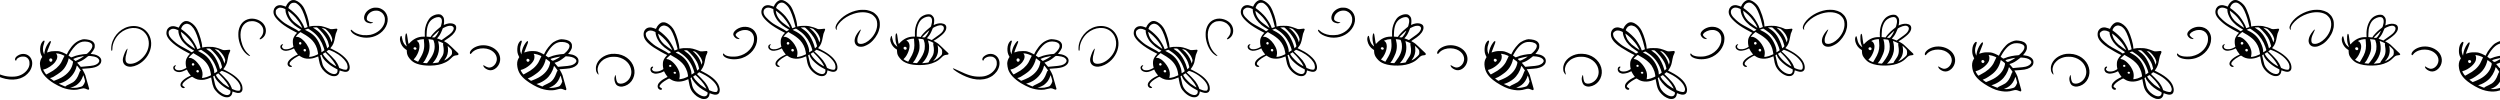
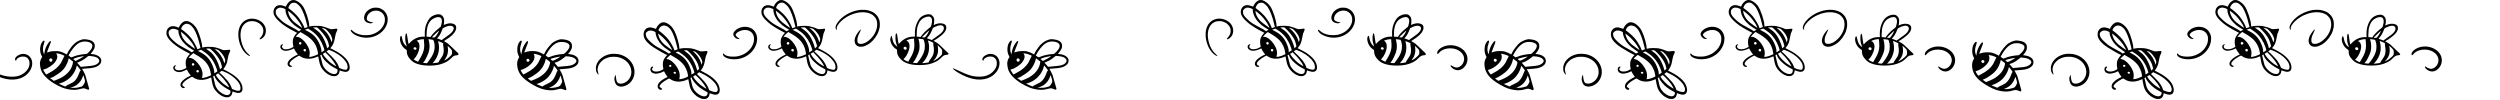
<svg xmlns="http://www.w3.org/2000/svg" width="3500mm" height="140mm" version="1.1" viewBox="0 0 3500 140" xml:space="preserve">
  <g transform="matrix(-.014 0 0 -.014 2127.6 293.22)">
    <g transform="matrix(-1.579 0 0 1.579 85650 11147)">
      <g transform="translate(18.883 -143.6)">
        <g transform="translate(-61278 -120.67)">
          <g transform="matrix(1 0 0 1 11465 -12.595)">
            <g transform="translate(61260 1.92)">
              <path d="m26238 6456c-124-51-263-203-324-354-12-32-21-42-33-38-9 2-57 21-108 40-220 86-420 60-542-68-59-63-86-114-106-198-60-257 71-484 480-827 186-155 506-356 842-526l161-83-30-28c-95-91-194-252-224-364-31-119-22-323 21-475 5-16-2-25-37-43-24-12-72-37-108-57-117-62-327-94-431-65-86 24-149 94-149 166 0 37 6 49 40 85 22 23 37 46 34 50-10 16-58 9-98-14-53-30-80-78-80-142 1-130 118-228 299-251 110-13 326 36 479 110l88 43 28-63c38-83 89-163 162-252 33-40 59-74 57-76-2-1-24-11-49-20-136-52-341-180-449-281-183-170-209-356-64-455 51-35 143-40 172-11 12 12 19 26 16 31-3 6-31 22-61 36-136 64-123 177 36 328 83 78 252 192 387 261l93 46 76-50c171-112 336-156 559-148 163 6 281 32 458 103 60 24 111 43 113 41 5-4 17-68 50-257 56-320 149-506 351-701 137-132 308-236 454-275 93-25 219-23 292 5 112 44 185 145 202 284 4 31 9 57 10 57 2 0 57-18 123-40 251-84 405-60 478 73 79 146 16 423-148 642-121 160-354 357-588 495-63 37-191 105-285 151-93 45-172 84-174 85-2 2 15 24 38 50 138 157 204 320 260 648 34 197 55 266 112 379 46 92 50 130 14 153-23 15-33 15-128 1-152-24-237-30-282-18-22 5-89 30-150 56-125 52-297 105-430 132-71 14-139 18-325 18-205-1-248-3-337-23-55-12-103-22-105-22-1 0-4 35-5 78-8 293-218 937-390 1195-115 173-306 328-478 387-83 28-192 27-267-4zm326-186c87-52 209-171 271-265 141-211 300-638 386-1035 17-80 38-157 45-173 12-22 12-28 2-32-7-2-51-18-97-35-47-16-88-30-92-30-3 0-16 30-28 68-48 146-179 369-358 610-115 155-444 462-598 558-42 26-46 32-40 59 11 58 73 173 116 215 78 76 142 100 254 97 73-2 87-6 139-37zm-869-295c28-10 78-30 113-46l62-28v-60c0-162 84-389 218-591 65-97 231-274 342-363 90-72 286-202 375-249 36-18 65-35 65-38-1-7-147-100-157-100-5 0-27 15-49 33-57 49-94 71-396 233-420 224-481 265-693 453-147 131-235 234-283 330-35 71-37 80-37 170 0 83 3 101 23 133 30 49 90 95 160 125 48 20 69 23 132 19 41-2 98-12 125-21zm451-261c126-98 281-242 364-338 156-181 278-356 345-491 35-71 67-141 71-155l7-24-34 25c-19 14-110 81-204 149-281 204-350 266-462 417-104 140-174 300-189 434-8 72-15 74 102-17zm1758-994c45-31 240-232 334-346 91-109 207-279 253-370 58-113 83-182 114-314 13-58 27-114 30-125 4-15-9-35-58-83l-64-63-22 93c-51 209-189 523-305 698-132 197-230 292-451 441l-125 84 48 6c26 3 82 7 124 7 71 2 81-1 122-28zm406-37c53-15 96-34 115-51 93-84 122-114 179-182 114-137 162-221 211-368 29-89 29-102-2-214-16-56-33-77-33-40 0 32-48 160-100 270-101 210-255 406-434 549-39 31-75 61-81 65-13 11 43 0 145-29zm-980-28c8-8 55-39 102-68 329-207 567-473 744-832 67-137 171-432 161-458-4-12-177-127-190-127-2 0-1 27 1 59 8 117-53 329-157 547-165 343-387 563-751 745-78 39-140 72-138 75 5 4 199 73 207 74 3 0 12-7 21-15zm-472-226c15-11 77-48 137-81 230-125 446-285 574-424 180-196 302-449 347-719 8-49 17-104 20-122 5-31 3-33-63-66-102-52-248-104-338-121-78-14-165-26-165-22 0 1 9 42 20 92 39 176 16 341-73 526-136 283-352 516-575 621-57 27-78 32-143 32h-76l30 45c46 67 113 136 195 202 40 32 76 58 79 58 2 0 17-9 31-21zm-1-631c25-23 31-74 13-108-27-51-118-38-138 19-29 82 63 147 125 89zm290-440c31-29 32-89 1-118-33-31-81-26-112 11s-33 67-5 103c27 34 82 36 116 4zm1571-68c136-47 335-150 507-264 267-176 497-435 556-626 29-95 35-175 15-241-23-81-42-94-135-94-83 1-162 21-303 80l-85 36-17 56c-41 130-120 273-229 418-69 91-424 455-504 517-29 22-53 43-52 47 1 12 134 110 144 106 6-2 52-18 103-35zm-283-161c16-22 55-62 87-90 124-107 372-410 463-563 59-100 107-196 98-196-24 0-270 161-368 241-89 73-264 250-352 356-61 75-132 188-122 197s154 96 159 96c3 0 18-19 35-41zm-262-165c43-138 147-279 326-439 195-174 314-256 560-385l106-55 3-65c8-179-117-265-313-215-252 65-528 315-625 566-16 42-45 153-64 247-20 94-49 213-66 263-16 50-30 93-30 95 0 4 72 43 80 44 3 0 14-25 23-56z" />
              <path d="m31435 5986c-275-63-488-246-561-482-62-197-3-363 156-444 50-25 180-60 226-60 47 0 164 38 164 54 0 9-21 15-62 19-137 13-287 82-321 147-14 27-17 52-14 112 10 203 194 400 428 459 109 28 264 23 354-11 182-69 307-210 351-397 22-93 14-262-16-358-117-369-455-653-893-750-99-22-361-31-481-16-266 34-518 141-651 277-64 66-84 75-105 49-17-21-5-61 36-121 88-131 315-258 579-324 504-128 1036 10 1385 360 372 372 445 889 173 1225-93 114-244 212-388 251-82 22-283 28-360 10z" />
              <path d="m5232 5569c-122-21-289-96-376-171-79-68-163-182-221-302-123-252-172-491-162-783l5-153h-91c-185-1-337-35-492-111-144-71-286-182-403-314-22-25-42-42-45-38-11 18-37 156-52 268-37 288-48 352-63 377-85 144-126-293-54-572 16-63 43-145 60-183l31-68-31 18c-38 22-126 106-160 153-65 89-106 199-142 377-27 135-31 146-53 141-20-4-74-171-74-231 0-66 35-187 81-280 69-136 168-248 290-323l57-35 6-117c8-175 46-266 176-425 141-173 288-270 521-345 201-64 438-95 735-94 420 1 689 54 984 193 152 72 259 148 386 276 138 139 191 168 335 182 78 8 98 14 113 32 9 12 17 28 17 37 0 16-73 91-193 196-43 38-146 138-230 223-175 178-246 235-415 331l-121 69 35 17c132 62 457 300 570 417 146 151 209 272 208 399-1 159-91 241-297 271-132 19-325-19-471-93-36-18-38-18-32-2 18 48 38 224 34 303-7 125-35 190-118 273-52 53-77 69-120 82-58 17-143 19-228 5zm196-155c143-59 171-248 80-552-24-81-8-65-203-220-165-132-402-384-444-471l-16-33-70 6c-38 4-96 9-129 13l-58 6 5 216c5 239 22 348 78 508 70 198 162 327 298 417 159 106 357 153 459 110zm754-544c114-32 157-141 108-273-50-134-162-243-455-442-141-96-193-134-245-176l-45-37-82 33c-45 18-113 43-150 55s-71 26-76 29c-4 4 21 36 55 72 105 109 192 260 278 479 18 47 38 91 44 99 16 21 207 110 305 142 93 30 195 38 263 19zm-802-335c-38-100-161-305-220-368-54-57-56-58-110-58-30 1-71 4-90 9l-34 8 149 150c124 125 298 284 311 284 2 0-1-11-6-25zm-960-563c0-32 5-96 11-142 6-47 11-146 11-220 0-281-82-527-279-845-45-72-87-144-94-160-7-17-14-31-14-33-1-1-35 12-76 28-80 33-145 69-197 107l-33 25 56 55c200 197 362 618 326 848-20 128-97 241-178 262-13 3-23 9-23 13 0 14 141 71 224 90 99 23 124 27 204 29l62 1zm431 44c174-22 164-17 193-99 46-129 59-203 59-347 0-74-5-169-12-210-41-236-164-479-386-764-86-110-92-115-128-115-42-1-230 19-236 25-2 2 19 28 47 57 70 75 111 142 209 345 149 311 179 434 170 702-6 163-24 274-61 378-18 51-26 49 145 28zm660-180c145-64 143-63 130-113-8-30-8-55 0-92 52-245 50-444-8-604-31-86-64-142-168-287-75-104-104-152-118-201-6-19-149-44-315-55l-104-7 70 71c146 148 283 395 336 607 38 153 50 375 26 520-10 65-40 187-55 227-7 16-3 16 47-1 29-10 101-40 159-65zm565-373c96-98 102-106 115-166 15-69 15-155-1-233-10-48-20-60-118-156-111-108-224-190-349-252-88-44-108-46-66-6 132 123 229 299 268 482 27 128 23 329-10 452l-8 30 34-24c19-14 80-71 135-127zm-2155 29c63-57 32-162-48-162-73 0-132 64-117 125 16 66 109 87 165 37z" />
              <path d="m35452 5569c-122-21-289-96-376-171-79-68-163-182-221-302-123-252-172-491-162-783l5-153h-91c-185-1-337-35-492-111-144-71-286-182-403-314-22-25-43-42-45-38-11 18-37 169-67 388-20 143-38 240-48 257-37 64-68 18-88-133-24-177-2-374 61-563 18-55 32-102 31-104-8-8-110 84-144 131-78 105-118 207-153 387-25 128-33 150-57 150-29 0-50-30-67-95-19-74-19-132-1-228 43-222 173-418 357-537l62-40 3-89c5-169 55-296 172-441 141-174 271-267 477-340 228-80 528-120 845-113 392 9 651 63 929 194 152 72 259 148 386 276 138 139 191 168 335 182 106 11 130 27 130 84 0 32-42 79-191 210-42 36-155 145-250 241-175 175-264 244-420 327-32 18-59 35-59 38 1 3 42 32 93 64 385 242 555 406 649 626 27 64 32 88 32 156 0 89-18 137-71 187-75 71-240 109-393 89-83-11-227-54-293-88-16-8-30-13-32-11-1 2 4 39 12 83 21 119 13 293-17 370-33 85-135 187-210 209-58 17-143 19-228 5zm203-188c135-61 159-231 73-519-24-81-8-65-203-220-164-131-402-384-443-469-18-38-10-37-160-21l-115 11 6 191c12 471 129 757 376 920 164 109 362 154 466 107zm748-542c46-12 100-58 117-99 33-80-24-214-139-330-79-79-156-140-326-255-141-96-193-134-245-176l-45-37-82 33c-45 18-111 43-148 55l-65 22 56 61c103 113 180 249 270 480l38 99 71 36c90 47 195 89 265 107 67 16 181 19 233 4zm-828-361c-70-139-144-258-195-311-54-57-56-58-110-58-30 1-70 4-89 8l-33 8 138 140c126 127 302 280 312 271 2-2-9-28-23-58zm-939-494c-3-8 1-77 10-152 47-401-22-678-267-1072-42-69-83-139-90-155-7-17-14-31-14-33-7-12-285 128-285 144 0 3 21 26 46 52 61 61 130 165 188 280 178 354 178 703 0 821l-47 31 58 25c93 42 230 71 344 74 54 1 62-1 57-15zm435 0c67-9 132-20 144-24 16-6 30-30 49-82 41-113 56-202 56-334 0-316-110-580-395-949l-90-116-88 5c-48 3-105 9-127 12l-40 7 40 43c60 66 104 139 196 331 100 210 127 282 153 411 41 203 36 400-15 602-13 52-24 98-24 102 0 10-1 11 141-8zm662-182 127-55-6-46c-4-30 2-86 17-161 31-161 31-344 0-455-31-110-67-178-176-330-84-117-114-167-128-216-6-17-136-41-301-55l-79-7 63 74c161 187 272 411 319 645 40 200 37 401-10 586-10 42-19 81-19 87 0 13 36 1 193-67zm557-362c117-120 130-146 130-270 0-125-10-147-123-257-56-55-131-120-167-145-79-55-199-122-206-115-3 3 17 34 44 69 152 192 222 448 194 700-7 56-15 114-18 127-6 22-5 22 16 11 13-7 71-61 130-120zm-2149 21c34-35 37-68 8-105-47-59-168-12-169 66 0 37 42 68 92 68 30 0 46-7 69-29z" />
              <path d="m23576 5284c-359-77-593-335-672-741-23-118-23-371 0-508 69-413 243-758 490-973 73-64 162-120 205-128 58-12 38 26-59 109-235 202-392 484-474 849-123 550 21 1014 369 1183 98 48 190 67 315 67 137 0 230-22 359-84 90-43 116-62 185-132 124-124 176-243 176-397 0-155-56-290-170-415-75-83-85-110-45-120 70-17 253 132 312 256 131 271 59 603-175 811-213 190-546 280-816 223z" />
-               <path d="m19458 5126c-124-51-263-203-324-354-12-32-21-42-33-38-9 2-57 21-108 40-164 64-307 67-434 10-65-30-144-106-178-172-48-94-63-239-36-342 84-320 575-735 1312-1110l171-88-25-23c-90-83-194-246-227-358-34-116-31-304 8-457l13-52-121-61c-136-69-220-91-349-91-128 0-196 28-244 99-37 54-31 102 17 153 22 23 38 48 36 55-8 20-46 15-91-10-55-31-88-95-81-159 13-124 110-209 279-244 129-28 262 1 475 102l113 53 24-56c36-81 91-168 161-253l61-75-66-27c-36-15-107-51-156-79-327-187-483-391-421-553 30-78 109-135 189-136 39 0 82 30 74 53-2 7-30 26-62 42-62 32-95 72-95 116 0 83 125 221 313 344 122 79 279 165 303 165 8 0 36-16 62-36 66-50 194-110 288-135 112-29 301-36 421-15 111 19 261 66 362 112 41 19 75 33 77 32 1-2 14-73 29-158 75-431 141-578 354-790 146-146 294-240 455-289 91-28 225-29 296-2 117 45 194 151 207 284 5 57 9 67 22 61 71-31 220-76 284-86 168-26 283 32 327 166 20 62 8 235-23 323-120 341-429 623-1007 920-85 44-161 82-169 84-11 4 2 25 43 75 67 81 156 256 185 364 11 41 34 154 51 250 36 207 46 241 111 381 42 89 48 110 40 132-17 44-41 50-138 31-47-9-136-17-197-17-110-2-112-1-206 39-101 44-276 104-375 128-140 34-213 41-425 40-182 0-231-3-320-22-58-12-107-22-110-22s-6 35-7 78c-7 233-162 762-314 1065-100 198-254 362-440 466-135 75-271 92-381 47zm238-159c33-7 82-25 108-41 74-43 191-160 252-252 139-209 283-593 385-1029 22-93 42-179 45-190 5-17-7-24-93-55-53-19-100-36-103-38-3-1-13 26-23 60-37 127-210 433-354 626-122 162-369 396-561 532l-90 63 10 36c41 149 156 264 289 290 61 12 67 12 135-2zm-812-322c32-8 91-31 132-49l74-35v-55c0-108 47-273 120-418 75-150 147-246 295-393 146-146 252-228 435-336 58-34 116-69 129-77 23-14 22-14-53-63-43-27-82-49-88-49s-30 15-53 34c-55 46-108 76-375 219-397 211-481 266-705 466-221 196-311 329-322 472-7 100 8 154 58 202 39 37 100 73 149 88 42 13 143 10 204-6zm508-285c203-158 477-463 618-687 58-92 146-280 137-290-8-7-418 292-514 375-91 79-205 216-264 320-51 88-106 244-115 327l-7 59 31-19c16-11 68-49 114-85zm1732-981c48-32 247-238 340-351 206-254 304-439 361-683 12-55 26-107 29-115 4-10-15-37-59-80-35-35-66-62-68-59-2 2-15 49-29 105-75 291-244 631-416 837-82 99-165 170-321 278-141 97-142 96 26 98 87 1 94-1 137-30zm380-28c78-21 117-37 139-58 99-89 124-115 181-183 114-137 162-221 211-368 29-88 29-87-7-210l-21-73-37 113c-96 292-279 557-518 749-40 33-70 59-65 59 4 0 57-13 117-29zm-946-41c15-12 74-51 132-89 383-247 654-605 818-1081 65-190 68-170-33-235-48-31-93-59-100-61-9-4-13 21-17 98-13 247-189 637-389 863-139 157-279 261-504 377-91 46-144 79-135 82 122 46 177 65 188 66 8 0 26-9 40-20zm-363-289c132-70 308-186 422-278 299-242 466-533 523-912l17-114-91-43c-125-59-256-101-376-121-55-9-102-14-104-12s5 42 16 89c41 174 12 363-86 558-101 201-295 430-449 530-106 69-176 95-259 96l-66 1 16 28c30 51 125 149 207 214l79 63 26-24c14-12 70-47 125-75zm-117-567c40-45 25-105-31-123-61-20-107 13-107 76 1 34 18 59 51 72 32 13 59 5 87-25zm290-436c14-14 22-33 22-53 0-75-94-104-144-44-30 35-32 56-10 87 32 46 88 50 132 10zm1571-59c441-151 920-542 1044-852 57-143 58-280 2-345-22-26-28-27-112-27-94 0-181 24-323 87l-65 29-30 85c-35 103-118 255-201 367-97 130-417 465-528 552l-38 31 68 56c42 34 75 55 84 51 8-3 53-18 99-34zm-4-454c154-176 264-334 344-492 17-34 31-65 31-69 0-16-296 171-380 240-74 62-257 246-326 328-51 60-144 205-144 224 0 2 34 25 77 53l76 49 118-117c64-64 156-161 204-216zm-546 138c29-117 138-270 306-432 182-174 348-290 615-427 73-38 75-40 78-79 13-147-72-244-214-245-185 0-452 159-607 362-102 134-150 251-192 474-14 73-36 168-49 211-40 135-40 136 2 160 20 11 40 21 43 22 4 1 12-20 18-46z" />
-               <path d="m16146 4829c-611-53-1147-539-1286-1164-27-119-34-345-12-382 33-58 62 0 62 123 0 324 197 723 476 966 477 415 1138 453 1526 89 172-161 270-360 298-601 44-370-100-751-395-1045-239-240-516-375-770-375-214 0-305 92-305 308 1 111 8 152 79 426 28 109 51 205 51 212 0 59-105-85-168-229-46-108-101-268-118-347-47-222 30-412 203-498 183-92 428-72 700 58 432 206 759 620 853 1082 85 413-34 820-316 1087-228 216-542 320-878 290z" />
+               <path d="m16146 4829z" />
              <path d="m13034 3990c-22-5-75-20-118-34-305-103-531-305-777-695-31-49-69-120-84-158-16-37-30-69-31-71 0-1-33 16-72 38-124 70-257 124-382 156-61 15-111 19-265 19-208 0-295-13-452-66-64-21-83-25-83-14 0 23 83 248 155 420 81 194 97 240 89 271-8 33-46 31-83-3-46-43-139-179-186-273-75-150-127-320-144-476l-8-69-27 59c-39 85-56 168-56 281 0 118 16 197 71 362 48 145 48 167 0 171-30 3-40-3-86-51-98-104-153-259-162-458-8-175 26-331 101-463l34-60-34-50c-69-105-114-253-114-381 0-86 32-275 61-364 100-302 375-598 811-871 136-85 416-226 553-279 224-87 502-141 722-141 157 0 239 12 414 60 81 23 166 40 195 40 61 0 139-22 216-61 92-46 148-34 148 33 0 17-29 121-66 231-36 110-85 282-109 381-24 100-54 210-68 246-31 82-106 232-164 328-25 40-43 75-41 76 1 2 92 8 201 15 407 24 584 57 745 136 167 83 261 201 270 340 6 95-21 166-94 244-96 104-285 181-481 196-43 4-84 8-91 11-8 2 10 30 49 76 77 89 143 191 177 271 22 52 26 78 26 157 1 83-2 102-26 152-69 148-226 233-485 263-139 16-186 17-249 5zm311-156c156-30 265-106 290-201 31-119-34-260-199-432-117-121-147-141-212-141-71 0-259-25-414-55-150-30-291-72-412-126-51-22-95-36-102-32-7 5-46 32-88 62l-77 54 36 70c124 248 376 559 543 674 199 136 388 173 635 127zm-1845-748c94-17 213-58 308-105l73-37-21-27c-11-14-49-91-83-169-35-79-82-176-105-215-158-269-407-487-765-669-62-31-127-67-145-81-17-13-36-21-42-18-24 15-106 134-150 218l-49 91 76 18c215 51 539 268 685 459 31 41 74 110 94 153 64 135 59 281-13 366l-25 30h44c23-1 77-7 118-14zm2051-156c148-15 276-43 344-76 107-50 184-142 185-220 0-50-47-131-103-176-139-110-269-141-737-178-146-12-281-25-300-29-33-7-36-5-90 64-31 38-82 98-114 132l-57 62 40 20c21 11 70 32 107 46 152 57 300 148 469 289 101 84 94 82 256 66zm-486-36c-99-71-232-149-358-211l-129-64-31 20c-18 11-51 40-75 64l-43 44 63 28c150 66 322 113 523 143 102 16 104 15 50-24zm-1997-130c65-42 51-159-24-190-67-28-134 27-134 111 0 48 15 74 53 91 35 15 69 11 105-12zm1264-117 88-69-6-41c-58-406-312-739-744-975-79-43-323-152-341-152-6 0-35-11-65-25s-57-25-60-25c-5 0-173 120-224 159l-25 19 30 7c125 27 218 76 461 242 211 143 316 237 417 372 117 155 230 399 267 574l12 58 51-38c29-20 91-68 139-106zm439-447c43-58 82-109 87-115 4-5 18-26 30-46l22-36-25-11c-29-13-46-45-86-160-91-260-219-450-373-555-32-22-120-69-195-104-209-98-262-126-281-151l-18-22-80 29c-79 30-289 123-322 144-15 9-4 14 68 33 105 26 243 85 350 149 345 205 598 536 686 895 25 106 19 108 137-50zm374-715c34-127 37-144 26-185-19-75-77-182-128-238-47-52-50-53-173-87-69-19-156-39-195-46-80-13-305-15-385-4l-55 8 60 12c85 18 224 76 314 132 88 55 230 192 288 278 56 83 116 206 144 294l24 73 21-48c12-27 38-112 59-189z" />
              <path d="m43202 3975c-105-27-268-101-363-165-183-123-473-486-564-707-16-37-30-69-31-71 0-1-33 16-73 38-105 59-243 118-346 147-72 20-121 26-250 30-190 6-324-11-483-62-100-32-103-33-96-12 15 51 98 265 165 427 51 125 72 188 73 222 1 25-2 50-6 54s-22 3-40-2c-25-7-49-31-101-99-142-189-240-435-266-671l-8-69-27 59c-38 83-56 168-56 271 0 109 15 183 70 348 25 75 40 138 38 158-3 31-6 34-37 37-30 3-40-3-86-51-99-106-153-259-162-465-8-184 17-314 92-462l32-66-37-61c-93-154-120-337-82-558 57-334 211-573 532-832 261-211 690-451 965-542 242-79 494-118 705-107 136 6 200 18 370 66 151 43 228 40 350-14 108-48 135-54 160-31 34 31 26 91-46 308-36 110-85 282-109 381-24 100-54 210-68 246-29 78-105 231-157 316l-38 62 107 6c186 11 451 36 537 51 263 46 456 159 530 312 40 80 45 192 14 276-63 167-279 287-568 315l-74 7 64 77c74 89 120 163 156 250 23 54 26 78 27 168 0 93-3 111-27 162-69 148-226 233-485 263-166 19-190 19-301-10zm373-170c39-8 104-31 145-52 60-31 82-48 109-88 31-47 33-54 29-115-8-105-69-210-202-349-117-121-147-141-212-141-71 0-259-25-414-55-150-30-291-72-412-126-51-22-95-36-102-32-7 5-46 32-88 62l-77 54 39 76c21 42 70 126 110 186 245 372 471 551 750 594 80 12 231 6 325-14zm-1759-771c87-25 240-87 258-104 5-6 5-15-2-23s-40-79-75-158-82-177-105-216c-158-270-412-491-772-673-58-29-120-64-138-77-17-13-36-21-42-18-21 13-102 128-141 200-43 80-43 94 3 95 36 0 185 62 277 114 193 110 365 259 460 401 71 107 93 171 99 287 4 88 2 101-22 154l-26 57 69-7c37-3 108-17 157-32zm2029-135c234-29 395-115 440-233 17-44 17-48 0-93-38-99-171-190-340-233-95-24-254-44-540-65-115-9-226-20-245-24-34-7-36-5-94 69-33 41-82 99-110 128-27 29-47 54-45 56s38 14 79 26c159 47 318 139 522 302l107 85 73-4c40-2 109-8 153-14zm-584-20c-47-39-208-134-322-190-105-52-120-57-154-49-50 11-143 100-119 113 65 37 435 125 609 145 6 1-1-8-14-19zm-1959-158c15-17 28-40 28-52 0-36-30-80-66-95-29-12-39-12-68 0-65 27-86 112-40 161 22 24 30 27 72 22 35-4 53-12 74-36zm1252-101c88-70 89-72 57-205-84-346-335-643-721-852-90-49-256-124-325-147-27-9-69-26-92-36-24-11-45-20-49-20-7 0-203 140-209 149-2 4 22 16 53 25 80 25 221 99 311 164 42 30 110 77 151 105 326 219 537 532 624 930l6 27 59-39c32-22 93-67 135-101zm383-372c74-92 173-231 173-244 0-7-7-14-14-17-20-8-40-49-77-155-91-260-219-450-373-555-32-22-120-69-195-104-209-98-262-126-281-151l-18-22-79 29c-43 16-104 41-135 55-32 14-84 38-115 52l-58 26 85 25c169 48 385 168 541 300 221 185 408 492 469 766 7 31 16 57 20 57s29-28 57-62zm384-636c11-31 33-110 49-174l30-117-23-64c-30-83-66-143-119-201-41-44-49-48-167-81-181-50-346-69-481-55l-55 5 65 24c216 79 380 207 505 396 60 90 126 230 146 311 14 53 18 49 50-44z" />
              <path d="m38263 3609c-298-35-576-185-681-369-38-66-44-136-14-163 30-28 46-20 90 43 70 99 211 194 366 246 228 78 529 72 753-16 188-72 348-209 422-360 80-164 80-326 0-489-105-213-325-338-504-286-68 19-157 63-231 111-28 19-54 34-58 34-12 0-6-52 11-88 42-90 192-192 336-228 160-41 343 18 487 158 271 264 307 672 86 982-214 300-648 473-1063 425z" />
              <path d="m9135 3054c-148-31-317-140-366-235-44-87-31-174 26-174 27 0 30 4 36 38 8 50 63 106 148 151 99 52 177 69 297 64 89-3 108-7 166-36 161-79 237-238 217-457-23-257-240-528-532-665-181-85-332-115-577-115-402 0-706 89-1325 386-276 132-345 157-345 125 0-35 191-179 390-293 305-175 601-295 880-357 325-71 648-59 920 34 85 30 230 102 305 153 87 59 225 197 285 283 155 224 210 486 147 701-86 296-365 461-672 397z" />
            </g>
            <g transform="translate(61260 -78.08)">
              <path d="m57138 6536c-123-51-268-208-322-351-14-35-22-45-35-41-9 2-58 21-109 41-217 84-420 58-541-69-59-63-86-114-106-198-60-257 72-485 480-826 188-158 506-356 842-527l161-83-30-28c-95-91-194-252-224-364-26-99-24-290 4-404 12-49 21-90 20-91-187-117-334-162-504-153-144 7-224 62-232 161-4 52-3 55 37 97 22 23 38 47 35 51-9 15-48 9-88-14-116-65-105-232 21-320 86-62 177-81 307-67 129 15 262 52 358 102 46 24 86 44 91 46 4 2 20-26 36-62 39-85 89-164 163-254 33-40 59-74 57-76-2-1-34-15-71-30s-107-50-155-78c-369-211-518-448-380-605 60-68 165-95 207-53 26 26 21 34-46 66-137 65-123 179 39 330 84 79 193 154 342 237 137 76 143 77 202 32 126-96 300-154 493-162 188-8 384 34 579 123 41 19 75 33 77 32 1-2 16-82 34-178 40-229 47-259 82-360 56-159 143-293 275-421 139-135 297-233 451-279 100-31 243-26 317 10 104 50 166 146 181 279 6 52 9 61 23 55 67-29 218-75 277-85 147-24 256 16 309 112 24 45 30 69 33 140 12 236-133 503-393 728-186 161-350 267-652 421l-182 93 39 45c137 155 203 319 259 646 34 197 55 266 112 379 46 91 50 130 15 152-22 15-32 15-113-1-48-9-140-17-203-18-99-1-120 2-155 20-105 56-368 141-528 171-145 27-497 24-637-5-58-12-107-22-110-22s-6 35-7 78c-7 301-236 984-411 1227-113 157-298 300-457 355-83 28-192 27-267-4zm281-162c97-40 245-178 326-303 135-208 292-636 376-1021 17-80 38-157 45-173 12-22 12-28 2-32-33-11-175-63-190-70-12-5-18 1-23 27-28 137-247 517-413 721-120 146-389 389-545 492-67 45-67 44-12 162 83 178 272 263 434 197zm-855-309c32-8 91-31 132-49l74-35v-60c0-162 84-391 218-590 65-98 232-275 342-364 90-72 286-202 375-249 36-18 65-35 65-38-1-8-150-100-162-100-6 0-29 15-52 33-53 43-182 118-426 247-344 182-435 243-655 439-271 241-359 407-315 591 19 77 99 150 200 181 42 13 143 10 204-6zm511-294c130-104 233-200 318-296 125-141 289-365 344-472 56-107 97-203 89-210-6-6-332 230-461 333-106 84-161 141-241 250-107 144-176 305-190 441l-7 67 34-25c19-13 70-53 114-88zm1729-972c25-16 99-87 165-157 313-333 461-568 522-828 17-71 37-141 44-155 12-26 10-29-54-93-37-36-69-66-73-66s-9 15-13 33c-43 216-191 566-323 762-128 190-237 296-460 445l-113 75 38 6c21 3 79 7 130 8 87 1 94-1 137-30zm380-28c78-21 117-37 139-58 99-89 124-115 181-183 114-137 162-221 211-368 30-91 29-105-7-227-23-78-21-80-58 45-32 108-120 288-196 402-74 111-209 257-317 344-40 32-76 62-81 66-17 14 16 9 128-21zm-946-41c15-12 74-51 132-89 307-198 533-457 705-806 61-123 165-406 165-447 0-12-27-36-82-72-136-87-126-86-121-12 10 120-49 329-156 552-166 345-403 578-764 749-69 33-126 63-126 66-1 7 186 78 207 78 8 1 26-8 40-19zm-363-289c219-115 453-287 586-429 184-197 310-453 353-717 9-55 19-115 22-133l5-33-93-44c-51-24-134-58-185-75-89-29-288-69-298-58-3 2 5 47 16 99 48 217-7 443-171 694-193 296-473 503-651 482l-49-6 32 47c48 70 114 138 203 209l79 63 26-24c14-12 70-47 125-75zm-116-566c44-42 26-115-32-134-48-16-84 0-103 44-13 32-13 39 2 70 27 57 85 66 133 20zm289-437c15-15 22-33 22-60 0-51-27-78-79-78-32 0-44 6-65 31-30 35-33 65-10 97 32 46 88 50 132 10zm1555-63c217-76 506-240 687-391 174-144 330-339 379-470 63-167 46-333-37-365-67-26-242 10-410 86-56 25-59 29-76 82-41 130-121 274-228 416-114 149-471 513-546 557-15 8-15 10 3 23 11 8 43 33 70 56 28 22 51 40 53 41 2 0 49-16 105-35zm-166-270c165-161 349-386 445-545 55-92 111-201 105-206-6-7-235 134-312 192-202 151-413 376-499 531l-43 78 162 104 24-32c14-18 67-72 118-122zm-377-10c0-30 39-125 76-187 62-104 136-189 263-303 192-172 338-271 591-401l75-39 3-60c4-73-10-124-45-166-181-215-746 105-903 512-16 42-45 154-65 250s-44 201-54 234-21 76-25 95c-5 33-3 37 32 56 46 27 52 28 52 9z" />
              <path d="m62182 5924c-551-85-1094-411-1363-817-60-91-94-168-109-249-12-61 10-139 47-168 35-27 51-13 33 30-42 101 52 281 247 477 216 215 496 385 806 488 416 138 822 134 1117-12 79-39 110-62 186-138 139-137 191-261 201-475 15-323-134-672-402-946-210-214-440-334-640-334-153 1-217 70-216 236 0 130 38 258 130 442 42 83 101 217 101 229 0 2-7 3-16 3-44 0-223-228-302-386-68-136-99-284-82-391 21-131 93-228 208-281 81-37 225-43 342-14 110 28 300 123 411 206 246 186 469 493 564 780 56 169 70 253 69 421-1 182-19 260-95 415-47 94-63 116-153 205-71 70-125 113-180 144-98 56-271 114-395 135-118 20-380 20-509 0z" />
              <path d="m66342 5619c-147-25-308-105-408-204-233-231-366-629-351-1052l5-153h-91c-185-1-337-35-492-111-144-71-286-182-403-314-22-25-42-42-45-38-11 18-37 156-52 268-37 288-48 352-63 377-85 144-126-293-54-572 16-63 43-146 61-184l31-68-28 17c-121 78-208 194-261 352-11 32-32 114-46 182-29 139-29 141-54 141-70 0-98-190-52-355 56-202 185-378 351-481l57-35 6-117c8-175 46-266 176-425 105-129 217-218 353-281 238-110 588-168 963-159 387 9 648 64 924 194 152 72 259 148 386 276 138 139 191 168 335 182 78 8 98 14 113 32 9 12 17 28 17 37 0 16-73 91-193 196-43 38-146 138-230 223-175 178-246 235-415 331l-121 69 35 17c132 62 457 300 570 417 146 151 209 272 208 399-1 156-94 242-292 271-138 19-328-18-476-93-36-18-38-18-32-2 18 48 38 224 34 303-7 125-35 190-118 273-52 53-77 69-120 82-58 17-143 19-228 5zm196-155c143-59 173-267 79-558-17-55-30-76-62-102-22-18-85-68-140-112-165-132-402-384-444-471l-16-33-70 6c-38 4-96 9-129 13l-58 6 5 211c5 238 20 335 73 495 69 209 162 342 303 435 159 106 357 153 459 110zm754-544c21-6 51-22 68-37 74-62 82-150 24-270-57-120-171-225-439-408-141-96-193-134-245-176l-45-37-82 33c-45 18-113 43-150 55s-71 26-76 29c-4 4 20 35 53 70 103 105 194 261 280 481 18 47 38 91 44 99 16 21 207 110 305 142 93 30 195 38 263 19zm-802-335c-38-100-161-305-220-368-54-57-56-58-110-58-30 1-70 4-89 9l-35 8 150 150c123 125 297 284 310 284 2 0-1-11-6-25zm-960-568c0-34 5-93 11-132 6-38 11-135 11-215 1-289-79-532-279-855-45-72-87-144-94-160-7-17-14-31-14-33-1-1-35 12-76 28-80 33-145 69-197 107l-33 25 56 55c200 197 362 618 326 848-20 128-97 241-178 262-13 3-23 9-23 13 0 14 141 71 224 90 80 19 244 40 259 32 4-2 7-31 7-65zm431 49c174-22 164-17 193-99 46-129 59-203 59-347 0-74-5-169-12-210-41-236-164-479-386-764-86-110-92-115-128-115-42-1-230 19-236 25-2 2 19 28 47 57 70 75 111 142 209 345 149 311 179 434 170 702-6 163-24 274-61 378-18 51-26 49 145 28zm547-132c108-43 252-112 252-121 0-4-4-23-9-41-7-23-4-62 10-140 41-227 35-408-18-554-31-87-63-142-168-288-75-104-104-152-118-201-6-19-155-45-318-56l-101-6 70 71c171 173 312 452 357 707 32 177 17 429-34 593-23 74-21 75 77 36zm678-421c96-98 102-106 115-166 15-69 15-155-1-233-10-48-20-60-118-156-59-57-146-130-193-161-125-83-306-163-226-101 43 34 151 178 188 249 64 123 96 248 103 395 3 79-11 227-29 294l-8 30 34-24c19-14 80-71 135-127zm-2155 29c60-53 33-154-44-160-72-6-137 60-121 123 16 66 109 87 165 37z" />
              <path d="m49678 5126c-124-51-263-203-324-354-12-32-21-42-33-38-9 2-57 21-108 40-220 86-420 60-542-68-90-96-126-207-118-361 14-258 219-511 642-790 228-151 689-412 813-461l44-17-45-46c-101-106-179-231-212-341-25-85-31-266-11-380 9-52 19-102 22-112 3-12-15-27-73-60-144-80-244-108-386-108-128 0-196 28-244 99-32 48-29 74 16 121 72 76 36 128-54 78-98-56-113-205-30-313 38-51 95-83 183-106 67-17 89-18 167-9 143 16 292 61 402 121 29 16 55 29 58 29 2 0 22-37 44-82 35-73 89-156 163-252 19-24 20-30 8-34-48-17-219-110-300-163-122-80-247-204-285-283-51-106-44-222 18-293 82-93 224-98 222-8 0 26-8 33-60 60-43 22-66 41-80 68l-20 37 29 55c54 104 220 239 451 368 137 76 143 77 202 32 26-20 84-54 128-75 268-129 609-116 943 36 41 19 76 33 77 32 2-2 15-70 29-153 65-368 109-491 237-665 57-78 180-199 266-262 82-60 221-131 311-158 100-31 243-26 317 10 104 50 168 150 182 282 5 49 9 58 22 52 66-29 218-75 277-85 144-23 256 16 306 108 38 68 51 165 38 263-53 390-385 732-1030 1061-91 46-167 85-169 86s18 29 44 62c61 80 127 207 158 306 28 87 43 157 82 372 24 139 58 243 108 333 32 57 41 99 28 133-17 44-41 50-138 31-47-9-136-17-197-17-110-2-112-1-206 39-101 44-276 104-375 128-140 34-213 41-425 40-182 0-231-3-320-22-58-12-107-22-110-22s-6 35-7 78c-5 227-160 757-310 1057-103 206-255 368-444 474-135 75-271 92-381 47zm245-191c37-8 94-28 126-45 76-41 180-142 238-232 133-205 280-604 373-1013 22-93 42-179 45-190 5-18-5-24-82-51-48-17-95-34-103-38-12-5-19 8-33 55-40 136-205 428-355 628-121 161-401 425-574 541-37 25-68 50-68 55 0 6 16 43 35 83 55 114 146 189 256 211 62 12 66 12 142-4zm-819-320c32-8 91-31 132-49 74-35 74-35 74-75 0-93 50-262 120-401 66-133 146-245 260-363 127-132 211-201 395-323 77-51 155-106 173-121l33-28-64-42c-36-24-71-43-77-43-7 0-29 13-49 29-65 51-146 98-378 222-400 213-483 268-708 468s-314 333-323 481c-4 68-2 83 17 114 34 54 119 115 191 137 42 13 143 10 204-6zm506-284c197-153 441-415 581-624 76-113 174-299 167-316-4-11-402 279-505 367-91 79-205 216-264 320-45 78-103 237-113 311l-7 44 28-18c15-10 66-48 113-84zm1734-982c46-30 241-232 334-345 92-110 207-279 253-370 59-115 84-184 114-319l25-110-57-57c-32-32-60-58-63-58s-17 46-31 103c-36 138-88 274-169 444-150 312-296 488-548 659-56 37-99 72-96 76s47 8 99 8c88 0 97-2 139-31zm520-86c97-89 123-115 180-183 111-134 162-221 206-355 27-81 27-95-2-193l-21-73-37 113c-82 250-203 444-395 635l-133 131 85-23c57-16 96-33 117-52zm-1086 17c15-12 74-51 132-89 315-203 558-486 726-847 46-99 134-344 134-374 0-12-31-38-89-74-48-31-90-56-93-56s-7 46-10 103c-5 89-12 124-56 254-158 472-417 778-834 984-60 30-108 56-108 59 0 7 138 58 158 59 8 1 26-8 40-19zm-363-289c299-157 563-372 708-576 66-93 160-289 192-400 23-81 55-246 55-286 0-20-157-95-279-133-87-28-268-62-277-53-3 2 3 37 12 77 26 117 16 289-24 407-65 191-189 388-341 542-146 149-291 235-418 248-29 3-53 9-53 13 0 16 121 139 195 197l79 63 26-24c14-12 70-47 125-75zm-151-541c33-12 59-53 51-80-9-29-60-53-96-45-66 15-76 94-16 120 18 8 33 14 34 15 1 0 13-4 27-10zm315-456c17-14 31-34 31-45 0-32-36-59-79-59-32 0-44 6-66 31-23 28-24 34-12 53 16 24 53 46 79 46 9 0 30-12 47-26zm1675-92c306-149 515-292 701-477 157-156 244-295 282-449 14-57 15-78 5-124-22-105-54-127-172-119-76 6-194 41-308 92l-58 26-24 72c-44 137-143 308-261 450-91 108-391 418-443 458-25 19-44 37-43 40 2 6 130 117 136 118 2 1 85-39 185-87zm-259-239c154-153 292-312 373-431 56-81 162-269 162-286 0-20-277 156-385 244-86 71-265 252-340 344-31 38-69 95-85 126l-29 57 72 46c50 32 76 43 87 37 9-5 74-66 145-137zm-385-30c1-67 56-159 184-313 197-237 400-393 736-566 85-44 90-54 70-142-45-201-304-203-585-4-103 72-167 134-234 223-99 131-144 242-186 465-14 73-37 170-50 215-14 46-25 88-25 95 0 13 56 52 78 53 7 1 12-11 12-26z" />
              <path d="m54860 4860c-197-28-384-113-501-230-83-82-116-141-126-219-5-44-2-60 26-115 40-82 120-157 199-186 62-24 172-32 179-14 2 6-25 28-60 48-103 60-197 161-197 210 0 34 50 105 102 147 72 56 198 115 301 139 109 26 273 28 362 5 191-50 323-177 381-370 27-87 25-292-4-397-49-181-144-348-279-488-192-202-426-328-723-391-147-31-430-32-570-2-168 37-254 78-298 143-28 42-53 45-66 9-31-90 67-200 239-265 274-103 640-102 960 2 554 181 956 689 958 1209 1 144-21 243-84 372-94 196-261 324-489 378-84 20-227 26-310 15z" />
              <path d="m46512 3149c-493-66-880-376-967-773-22-98-16-264 11-346 20-60 88-167 117-184 35-21 36 12 4 103-70 200-39 408 91 597 45 66 164 185 232 231 107 72 265 138 410 169 118 26 390 26 510 0 485-104 818-448 855-882 28-327-162-638-464-760-163-66-331-55-408 28-53 56-90 184-103 352-6 66-12 122-16 125-19 20-72-115-80-207-13-136 50-335 131-417 81-80 234-125 369-106 231 32 445 160 584 349 299 405 240 964-143 1347-181 181-410 301-684 356-113 23-343 32-449 18z" />
              <path d="m74085 3975c-105-27-268-101-363-165-183-123-473-486-564-707-16-37-30-69-31-71 0-1-33 16-73 38-105 59-243 118-346 147-72 20-121 26-250 30-190 6-324-11-483-62-100-32-103-33-96-12 15 51 98 265 165 427 51 125 72 188 73 222 1 25-2 50-6 54s-22 3-40-2c-25-7-49-31-101-99-142-189-240-435-266-671l-8-69-27 59c-38 83-56 168-56 271 0 109 15 183 70 348 25 75 40 138 38 158-3 31-6 34-37 37-30 3-40-3-86-51-99-106-153-259-162-465-8-184 17-314 92-462l32-66-37-61c-93-154-120-337-82-558 57-334 211-573 532-832 261-211 690-451 965-542 242-79 494-118 705-107 136 6 200 18 370 66 151 43 228 40 350-14 108-48 135-54 160-31 34 31 26 91-46 308-36 110-85 282-109 381-24 100-54 210-68 246-29 78-105 231-157 316l-38 62 107 6c186 11 451 36 537 51 263 46 456 159 530 312 40 80 45 192 14 276-63 167-279 287-568 315l-74 7 64 77c74 89 120 163 156 250 23 54 26 78 27 168 0 93-3 111-27 162-69 148-226 233-485 263-166 19-190 19-301-10zm373-170c39-8 104-31 145-52 60-31 82-48 109-88 31-47 33-54 29-115-8-105-69-210-202-349-117-121-147-141-212-141-71 0-259-25-414-55-150-30-291-72-412-126-51-22-95-36-102-32-7 5-46 32-88 62l-77 54 39 76c21 42 70 126 110 186 245 372 471 551 750 594 80 12 231 6 325-14zm-1759-771c87-25 240-87 258-104 5-6 5-15-2-23s-40-79-75-158-82-177-105-216c-158-270-412-491-772-673-58-29-120-64-138-77-17-13-36-21-42-18-21 13-102 128-141 200-43 80-43 94 3 95 36 0 185 62 277 114 193 110 365 259 460 401 71 107 93 171 99 287 4 88 2 101-22 154l-26 57 69-7c37-3 108-17 157-32zm2029-135c234-29 395-115 440-233 17-44 17-48 0-93-38-99-171-190-340-233-95-24-254-44-540-65-115-9-226-20-245-24-34-7-36-5-94 69-33 41-82 99-110 128-27 29-47 54-45 56s38 14 79 26c159 47 318 139 522 302l107 85 73-4c40-2 109-8 153-14zm-584-20c-47-39-208-134-322-190-105-52-120-57-154-49-50 11-143 100-119 113 65 37 435 125 609 145 6 1-1-8-14-19zm-1959-158c15-17 28-40 28-52 0-36-30-80-66-95-29-12-39-12-68 0-65 27-86 112-40 161 22 24 30 27 72 22 35-4 53-12 74-36zm1252-101c88-70 89-72 57-205-84-346-335-643-721-852-90-49-256-124-325-147-27-9-69-26-92-36-24-11-45-20-49-20-7 0-203 140-209 149-2 4 22 16 53 25 80 25 221 99 311 164 42 30 110 77 151 105 326 219 537 532 624 930l6 27 59-39c32-22 93-67 135-101zm383-372c74-92 173-231 173-244 0-7-7-14-14-17-20-8-40-49-77-155-91-260-219-450-373-555-32-22-120-69-195-104-209-98-262-126-281-151l-18-22-79 29c-43 16-104 41-135 55-32 14-84 38-115 52l-58 26 85 25c169 48 385 168 541 300 221 185 408 492 469 766 7 31 16 57 20 57s29-28 57-62zm384-636c11-31 33-110 49-174l30-117-23-64c-30-83-66-143-119-201-41-44-49-48-167-81-181-50-346-69-481-55l-55 5 65 24c216 79 380 207 505 396 60 90 126 230 146 311 14 53 18 49 50-44z" />
              <path d="m69146 3609c-298-35-576-185-681-369-38-66-44-136-14-163 30-28 46-20 90 43 70 99 211 194 366 246 228 78 529 72 753-16 188-72 348-209 422-360 80-164 80-326 0-489-105-213-325-338-504-286-68 19-157 63-231 111-28 19-54 34-58 34-12 0-6-52 11-88 42-90 192-192 336-228 160-41 343 18 487 158 271 264 307 672 86 982-214 300-648 473-1063 425z" />
              <path d="m77395 3149c-493-66-880-376-967-773-22-98-16-264 11-346 20-60 88-167 117-184 35-21 36 12 4 103-70 200-39 408 91 597 45 66 164 185 232 231 107 72 265 138 410 169 118 26 390 26 510 0 485-104 818-448 855-882 28-327-162-638-464-760-163-66-331-55-408 28-53 56-90 184-103 352-6 66-12 122-16 125-19 20-72-115-80-207-13-136 50-335 131-417 81-80 234-125 369-106 231 32 445 160 584 349 299 405 240 964-143 1347-181 181-410 301-684 356-113 23-343 32-449 18z" />
            </g>
            <g transform="translate(61260 -644.82)">
              <path d="m87961 7102.7c-123-51-268-208-322-351-14-35-22-45-35-41-9 2-58 21-109 41-217 84-420 58-541-69-59-63-86-114-106-198-60-257 72-485 480-826 188-158 506-356 842-527l161-83-30-28c-95-91-194-252-224-364-26-99-24-290 4-404 12-49 21-90 20-91-187-117-334-162-504-153-144 7-224 62-232 161-4 52-3 55 37 97 22 23 38 47 35 51-9 15-48 9-88-14-116-65-105-232 21-320 86-62 177-81 307-67 129 15 262 52 358 102 46 24 86 44 91 46 4 2 20-26 36-62 39-85 89-164 163-254 33-40 59-74 57-76-2-1-34-15-71-30s-107-50-155-78c-369-211-518-448-380-605 60-68 165-95 207-53 26 26 21 34-46 66-137 65-123 179 39 330 84 79 193 154 342 237 137 76 143 77 202 32 126-96 300-154 493-162 188-8 384 34 579 123 41 19 75 33 77 32 1-2 16-82 34-178 40-229 47-259 82-360 56-159 143-293 275-421 139-135 297-233 451-279 100-31 243-26 317 10 104 50 166 146 181 279 6 52 9 61 23 55 67-29 218-75 277-85 147-24 256 16 309 112 24 45 30 69 33 140 12 236-133 503-393 728-186 161-350 267-652 421l-182 93 39 45c137 155 203 319 259 646 34 197 55 266 112 379 46 91 50 130 15 152-22 15-32 15-113-1-48-9-140-17-203-18-99-1-120 2-155 20-105 56-368 141-528 171-145 27-497 24-637-5-58-12-107-22-110-22s-6 35-7 78c-7 301-236 984-411 1227-113 157-298 300-457 355-83 28-192 27-267-4zm281-162c97-40 245-178 326-303 135-208 292-636 376-1021 17-80 38-157 45-173 12-22 12-28 2-32-33-11-175-63-190-70-12-5-18 1-23 27-28 137-247 517-413 721-120 146-389 389-545 492-67 45-67 44-12 162 83 178 272 263 434 197zm-855-309c32-8 91-31 132-49l74-35v-60c0-162 84-391 218-590 65-98 232-275 342-364 90-72 286-202 375-249 36-18 65-35 65-38-1-8-150-100-162-100-6 0-29 15-52 33-53 43-182 118-426 247-344 182-435 243-655 439-271 241-359 407-315 591 19 77 99 150 200 181 42 13 143 10 204-6zm511-294c130-104 233-200 318-296 125-141 289-365 344-472 56-107 97-203 89-210-6-6-332 230-461 333-106 84-161 141-241 250-107 144-176 305-190 441l-7 67 34-25c19-13 70-53 114-88zm1729-972c25-16 99-87 165-157 313-333 461-568 522-828 17-71 37-141 44-155 12-26 10-29-54-93-37-36-69-66-73-66s-9 15-13 33c-43 216-191 566-323 762-128 190-237 296-460 445l-113 75 38 6c21 3 79 7 130 8 87 1 94-1 137-30zm380-28c78-21 117-37 139-58 99-89 124-115 181-183 114-137 162-221 211-368 30-91 29-105-7-227-23-78-21-80-58 45-32 108-120 288-196 402-74 111-209 257-317 344-40 32-76 62-81 66-17 14 16 9 128-21zm-946-41c15-12 74-51 132-89 307-198 533-457 705-806 61-123 165-406 165-447 0-12-27-36-82-72-136-87-126-86-121-12 10 120-49 329-156 552-166 345-403 578-764 749-69 33-126 63-126 66-1 7 186 78 207 78 8 1 26-8 40-19zm-363-289c219-115 453-287 586-429 184-197 310-453 353-717 9-55 19-115 22-133l5-33-93-44c-51-24-134-58-185-75-89-29-288-69-298-58-3 2 5 47 16 99 48 217-7 443-171 694-193 296-473 503-651 482l-49-6 32 47c48 70 114 138 203 209l79 63 26-24c14-12 70-47 125-75zm-116-566c44-42 26-115-32-134-48-16-84 0-103 44-13 32-13 39 2 70 27 57 85 66 133 20zm289-437c15-15 22-33 22-60 0-51-27-78-79-78-32 0-44 6-65 31-30 35-33 65-10 97 32 46 88 50 132 10zm1555-63c217-76 506-240 687-391 174-144 330-339 379-470 63-167 46-333-37-365-67-26-242 10-410 86-56 25-59 29-76 82-41 130-121 274-228 416-114 149-471 513-546 557-15 8-15 10 3 23 11 8 43 33 70 56 28 22 51 40 53 41 2 0 49-16 105-35zm-166-270c165-161 349-386 445-545 55-92 111-201 105-206-6-7-235 134-312 192-202 151-413 376-499 531l-43 78 162 104 24-32c14-18 67-72 118-122zm-377-10c0-30 39-125 76-187 62-104 136-189 263-303 192-172 338-271 591-401l75-39 3-60c4-73-10-124-45-166-181-215-746 105-903 512-16 42-45 154-65 250s-44 201-54 234-21 76-25 95c-5 33-3 37 32 56 46 27 52 28 52 9z" />
              <path d="m93005 6490.7c-551-85-1094-411-1363-817-60-91-94-168-109-249-12-61 10-139 47-168 35-27 51-13 33 30-42 101 52 281 247 477 216 215 496 385 806 488 416 138 822 134 1117-12 79-39 110-62 186-138 139-137 191-261 201-475 15-323-134-672-402-946-210-214-440-334-640-334-153 1-217 70-216 236 0 130 38 258 130 442 42 83 101 217 101 229 0 2-7 3-16 3-44 0-223-228-302-386-68-136-99-284-82-391 21-131 93-228 208-281 81-37 225-43 342-14 110 28 300 123 411 206 246 186 469 493 564 780 56 169 70 253 69 421-1 182-19 260-95 415-47 94-63 116-153 205-71 70-125 113-180 144-98 56-271 114-395 135-118 20-380 20-509 0z" />
              <path d="m97165 6185.7c-147.04-25-308.06-105-408.08-204-233.05-231-366.08-629-351.08-1052l5-153h-91.004c-185-1-337-35-492-111-144-71-286-182-403-314-22-25-42-42-45-38-11 18-37 156-52 268-37 288-48 352-63 377-85 144-126-293-54-572 16-63 43-146 61-184l31-68-28 17c-121 78-208 194-261 352-11 32-32 114-46 182-29 139-29 141-54 141-70 0-98-190-52-355 56-202 185-378 351-481l57-35 6-117c8-175 46-266 176-425 105-129 217-218 353-281 238-110 588-168 963.08-159 387.08 9 648.14 64 924.2 194 152.03 72 259.05 148 386.08 276 138.02 139 191.04 168 335.06 182 78.02 8 98.025 14 113.02 32 9.005 12 17.005 28 17.005 37 0 16-73.015 91-193.04 196-43.01 38-146.03 138-230.05 223-175.04 178-246.05 235-415.08 331l-121.02 69 35.005 17c132.03 62 457.1 300 570.12 417 146.03 151 209.04 272 208.04 399-1 156-94.02 242-292.06 271-138.03 19-328.07-18-476.1-93-36.01-18-38.01-18-32.005-2 18 48 38.005 224 34.005 303-7 125-35.005 190-118.02 273-52.01 53-77.015 69-120.02 82-58.01 17-143.03 19-228.04 5zm196.04-155c143.03-59 173.04-267 79.015-558-17.005-55-30.005-76-62.015-102-22-18-85.015-68-140.02-112-165.04-132-402.08-384-444.1-471l-16.005-33-70.01 6c-38.01 4-96.02 9-129.03 13l-58.01 6 5 211c5 238 20.005 335 73.015 495 69.015 209 162.04 342 303.06 435 159.03 106 357.07 153 459.1 110zm754.16-544c21.005-6 51.01-22 68.015-37 74.015-62 82.015-150 24.005-270-57.01-120-171.04-225-439.09-408-141.03-96-193.04-134-245.06-176l-45.005-37-82.02 33c-45.01 18-113.02 43-150.03 55-37.01 12-71.015 26-76.015 29-4 4 20.005 35 53.01 70 103.02 105 194.04 261 280.06 481 18 47 38.005 91 44.005 99 16.005 21 207.04 110 305.06 142 93.02 30 195.04 38 263.06 19zm-802.16-335c-38.01-100-161.04-305-220.04-368-54.015-57-56.015-58-110.02-58-30.005 1-70.015 4-89.02 9l-35.005 8 150.03 150c123.02 125 297.06 284 310.06 284 2 0-1-11-6-25zm-960.19-568c0-34 5-93 11-132 6-38 11-135 11-215 1-289-79-532-279-855-45-72-87-144-94-160-7-17-14-31-14-33-1-1-35 12-76 28-80 33-145 69-197 107l-33 25 56 55c200 197 362 618 326 848-20 128-97 241-178 262-13 3-23 9-23 13 0 14 141 71 224 90 80 19 244 40 259 32 4-2 7-31 7-65zm431.08 49c174.04-22 164.04-17 193.04-99 46.01-129 59.01-203 59.01-347 0-74-5-169-12-210-41.01-236-164.04-479-386.08-764-86.02-110-92.02-115-128.03-115-42.005-1-230.02 19-236.02 25-2 2 19 28 47 57 70 75 111.01 142 209.03 345 149.03 311 179.04 434 170.04 702-6 163-24.005 274-61.01 378-18.005 51-26.005 49 145.03 28zm547.11-132c108.02-43 252.06-112 252.06-121 0-4-4-23-9-41-7.005-23-4.005-62 10-140 41.01-227 35.005-408-18.005-554-31.005-87-63.01-142-168.04-288-75.015-104-104.02-152-118.02-201-6-19-155.03-45-318.06-56l-101.02-6 70.015 71c171.04 173 312.06 452 357.08 707 32.005 177 17 429-34.01 593-23.005 74-21.005 75 77.015 36zm678.14-421c96.02-98 102.02-106 115.02-166 15.005-69 15.005-155-1-233-10-48-20-60-118.02-156-59.015-57-146.04-130-193.04-161-125.02-83-306.06-163-226.04-101 43.01 34 151.03 178 188.04 249 64.015 123 96.02 248 103.02 395 3 79-11 227-29.005 294l-8 30 34.005-24c19.005-14 80.015-71 135.03-127zm-2155.3 29c60-53 33-154-44-160-72-6-137 60-121 123 16 66 109 87 165 37z" />
              <path d="m80501 5692.7c-124-51-263-203-324-354-12-32-21-42-33-38-9 2-57 21-108 40-220 86-420 60-542-68-90-96-126-207-118-361 14-258 219-511 642-790 228-151 689-412 813-461l44-17-45-46c-101-106-179-231-212-341-25-85-31-266-11-380 9-52 19-102 22-112 3-12-15-27-73-60-144-80-244-108-386-108-128 0-196 28-244 99-32 48-29 74 16 121 72 76 36 128-54 78-98-56-113-205-30-313 38-51 95-83 183-106 67-17 89-18 167-9 143 16 292 61 402 121 29 16 55 29 58 29 2 0 22-37 44-82 35-73 89-156 163-252 19-24 20-30 8-34-48-17-219-110-300-163-122-80-247-204-285-283-51-106-44-222 18-293 82-93 224-98 222-8 0 26-8 33-60 60-43 22-66 41-80 68l-20 37 29 55c54 104 220 239 451 368 137 76 143 77 202 32 26-20 84-54 128-75 268-129 609-116 943 36 41 19 76 33 77 32 2-2 15-70 29-153 65-368 109-491 237-665 57-78 180-199 266-262 82-60 221-131 311-158 100-31 243-26 317 10 104 50 168 150 182 282 5 49 9 58 22 52 66-29 218-75 277-85 144-23 256 16 306 108 38 68 51 165 38 263-53 390-385 732-1030 1061-91 46-167 85-169 86s18 29 44 62c61 80 127 207 158 306 28 87 43 157 82 372 24 139 58 243 108 333 32 57 41 99 28 133-17 44-41 50-138 31-47-9-136-17-197-17-110-2-112-1-206 39-101 44-276 104-375 128-140 34-213 41-425 40-182 0-231-3-320-22-58-12-107-22-110-22s-6 35-7 78c-5 227-160 757-310 1057-103 206-255 368-444 474-135 75-271 92-381 47zm245-191c37-8 94-28 126-45 76-41 180-142 238-232 133-205 280-604 373-1013 22-93 42-179 45-190 5-18-5-24-82-51-48-17-95-34-103-38-12-5-19 8-33 55-40 136-205 428-355 628-121 161-401 425-574 541-37 25-68 50-68 55 0 6 16 43 35 83 55 114 146 189 256 211 62 12 66 12 142-4zm-819-320c32-8 91-31 132-49 74-35 74-35 74-75 0-93 50-262 120-401 66-133 146-245 260-363 127-132 211-201 395-323 77-51 155-106 173-121l33-28-64-42c-36-24-71-43-77-43-7 0-29 13-49 29-65 51-146 98-378 222-400 213-483 268-708 468s-314 333-323 481c-4 68-2 83 17 114 34 54 119 115 191 137 42 13 143 10 204-6zm506-284c197-153 441-415 581-624 76-113 174-299 167-316-4-11-402 279-505 367-91 79-205 216-264 320-45 78-103 237-113 311l-7 44 28-18c15-10 66-48 113-84zm1734-982c46-30 241-232 334-345 92-110 207-279 253-370 59-115 84-184 114-319l25-110-57-57c-32-32-60-58-63-58s-17 46-31 103c-36 138-88 274-169 444-150 312-296 488-548 659-56 37-99 72-96 76s47 8 99 8c88 0 97-2 139-31zm520-86c97-89 123-115 180-183 111-134 162-221 206-355 27-81 27-95-2-193l-21-73-37 113c-82 250-203 444-395 635l-133 131 85-23c57-16 96-33 117-52zm-1086 17c15-12 74-51 132-89 315-203 558-486 726-847 46-99 134-344 134-374 0-12-31-38-89-74-48-31-90-56-93-56s-7 46-10 103c-5 89-12 124-56 254-158 472-417 778-834 984-60 30-108 56-108 59 0 7 138 58 158 59 8 1 26-8 40-19zm-363-289c299-157 563-372 708-576 66-93 160-289 192-400 23-81 55-246 55-286 0-20-157-95-279-133-87-28-268-62-277-53-3 2 3 37 12 77 26 117 16 289-24 407-65 191-189 388-341 542-146 149-291 235-418 248-29 3-53 9-53 13 0 16 121 139 195 197l79 63 26-24c14-12 70-47 125-75zm-151-541c33-12 59-53 51-80-9-29-60-53-96-45-66 15-76 94-16 120 18 8 33 14 34 15 1 0 13-4 27-10zm315-456c17-14 31-34 31-45 0-32-36-59-79-59-32 0-44 6-66 31-23 28-24 34-12 53 16 24 53 46 79 46 9 0 30-12 47-26zm1675-92c306-149 515-292 701-477 157-156 244-295 282-449 14-57 15-78 5-124-22-105-54-127-172-119-76 6-194 41-308 92l-58 26-24 72c-44 137-143 308-261 450-91 108-391 418-443 458-25 19-44 37-43 40 2 6 130 117 136 118 2 1 85-39 185-87zm-259-239c154-153 292-312 373-431 56-81 162-269 162-286 0-20-277 156-385 244-86 71-265 252-340 344-31 38-69 95-85 126l-29 57 72 46c50 32 76 43 87 37 9-5 74-66 145-137zm-385-30c1-67 56-159 184-313 197-237 400-393 736-566 85-44 90-54 70-142-45-201-304-203-585-4-103 72-167 134-234 223-99 131-144 242-186 465-14 73-37 170-50 215-14 46-25 88-25 95 0 13 56 52 78 53 7 1 12-11 12-26z" />
              <path d="m85683 5426.7c-197-28-384-113-501-230-83-82-116-141-126-219-5-44-2-60 26-115 40-82 120-157 199-186 62-24 172-32 179-14 2 6-25 28-60 48-103 60-197 161-197 210 0 34 50 105 102 147 72 56 198 115 301 139 109 26 273 28 362 5 191-50 323-177 381-370 27-87 25-292-4-397-49-181-144-348-279-488-192-202-426-328-723-391-147-31-430-32-570-2-168 37-254 78-298 143-28 42-53 45-66 9-31-90 67-200 239-265 274-103 640-102 960 2 554 181 956 689 958 1209 1 144-21 243-84 372-94 196-261 324-489 378-84 20-227 26-310 15z" />
-               <path d="m104908 4541.7c-105-27-268-101-363-165-183-123-473-486-564-707-16-37-30-69-31-71 0-1-33 16-73 38-105 59-243 118-346 147-72 20-121 26-250 30-190 6-324-11-483-62-100-32-103-33-96-12 15 51 98 265 165 427 51 125 72 188 73 222 1 25-2 50-6 54s-22 3-40-2c-25-7-49-31-101-99-142-189-240-435-266-671l-8-69-27 59c-38 83-56 168-56 271 0 109 15 183 70 348 25 75 40 138 38 158-3 31-6 34-37 37-30 3-40-3-86-51-99-106-153-259-162-465-8-184 17-314 92-462l32-66-37-61c-93-154-120-337-82-558 57-334 211-573 532-832 261-211 690-451 965-542 242-79 494-118 705-107 136 6 200 18 370 66 151 43 228 40 350-14 108-48 135-54 160-31 34 31 26 91-46 308-36 110-85 282-109 381-24 100-54 210-68 246-29 78-105 231-157 316l-38 62 107 6c186 11 451 36 537 51 263 46 456 159 530 312 40 80 45 192 14 276-63 167-279 287-568 315l-74 7 64 77c74 89 120 163 156 250 23 54 26 78 27 168 0 93-3 111-27 162-69 148-226 233-485 263-166 19-190 19-301-10zm373-170c39-8 104-31 145-52 60-31 82-48 109-88 31-47 33-54 29-115-8-105-69-210-202-349-117-121-147-141-212-141-71 0-259-25-414-55-150-30-291-72-412-126-51-22-95-36-102-32-7 5-46 32-88 62l-77 54 39 76c21 42 70 126 110 186 245 372 471 551 750 594 80 12 231 6 325-14zm-1759-771c87-25 240-87 258-104 5-6 5-15-2-23s-40-79-75-158-82-177-105-216c-158-270-412-491-772-673-58-29-120-64-138-77-17-13-36-21-42-18-21 13-102 128-141 200-43 80-43 94 3 95 36 0 185 62 277 114 193 110 365 259 460 401 71 107 93 171 99 287 4 88 2 101-22 154l-26 57 69-7c37-3 108-17 157-32zm2029-135c234-29 395-115 440-233 17-44 17-48 0-93-38-99-171-190-340-233-95-24-254-44-540-65-115-9-226-20-245-24-34-7-36-5-94 69-33 41-82 99-110 128-27 29-47 54-45 56s38 14 79 26c159 47 318 139 522 302l107 85 73-4c40-2 109-8 153-14zm-584-20c-47-39-208-134-322-190-105-52-120-57-154-49-50 11-143 100-119 113 65 37 435 125 609 145 6 1-1-8-14-19zm-1959-158c15-17 28-40 28-52 0-36-30-80-66-95-29-12-39-12-68 0-65 27-86 112-40 161 22 24 30 27 72 22 35-4 53-12 74-36zm1252-101c88-70 89-72 57-205-84-346-335-643-721-852-90-49-256-124-325-147-27-9-69-26-92-36-24-11-45-20-49-20-7 0-203 140-209 149-2 4 22 16 53 25 80 25 221 99 311 164 42 30 110 77 151 105 326 219 537 532 624 930l6 27 59-39c32-22 93-67 135-101zm383-372c74-92 173-231 173-244 0-7-7-14-14-17-20-8-40-49-77-155-91-260-219-450-373-555-32-22-120-69-195-104-209-98-262-126-281-151l-18-22-79 29c-43 16-104 41-135 55-32 14-84 38-115 52l-58 26 85 25c169 48 385 168 541 300 221 185 408 492 469 766 7 31 16 57 20 57s29-28 57-62zm384-636c11-31 33-110 49-174l30-117-23-64c-30-83-66-143-119-201-41-44-49-48-167-81-181-50-346-69-481-55l-55 5 65 24c216 79 380 207 505 396 60 90 126 230 146 311 14 53 18 49 50-44z" />
              <path d="m99969 4175.7c-298.06-35-576.12-185-681.14-369-38.01-66-44.01-136-14.005-163 30.01-28 46.01-20 90.02 43 70.015 99 211.04 194 366.08 246 228.05 78 529.06 72 753.06-16 188-72 348-209 422-360 80-164 80-326 0-489-105-213-325-338-504-286-68 19-157 63-231 111-28 19-54 34-58 34-12 0-6-52 11-88 42-90 192-192 336-228 160-41 343 18 487 158 271 264 307 672 86 982-214 300-648 473-1063 425z" />
            </g>
            <path transform="translate(61278 -221.68)" d="m-4140.5 6677.7c-123-51-268-208-322-351-14-35-22-45-35-41-9 2-58 21-109 41-217 84-420 58-541-69-59-63-86-114-106-198-60-257 72-485 480-826 188-158 506-356 842-527l161-83-30-28c-95-91-194-252-224-364-26-99-24-290 4-404 12-49 21-90 20-91-187-117-334-162-504-153-144 7-224 62-232 161-4 52-3 55 37 97 22 23 38 47 35 51-9 15-48 9-88-14-116-65-105-232 21-320 86-62 177-81 307-67 129 15 262 52 358 102 46 24 86 44 91 46 4 2 20-26 36-62 39-85 89-164 163-254 33-40 59-74 57-76-2-1-34-15-71-30s-107-50-155-78c-369-211-518-448-380-605 60-68 165-95 207-53 26 26 21 34-46 66-137 65-123 179 39 330 84 79 193 154 342 237 137 76 143 77 202 32 126-96 300-154 493-162 188-8 384 34 579 123 41 19 75 33 77 32 1-2 16-82 34-178 40-229 47-259 82-360 56-159 143-293 275-421 139-135 297-233 451-279 100-31 243-26 317 10 104 50 166 146 181 279 6 52 9 61 23 55 67-29 218-75 277-85 147-24 256 16 309 112 24 45 30 69 33 140 12 236-133 503-393 728-186 161-350 267-652 421l-182 93 39 45c137 155 203 319 259 646 34 197 55 266 112 379 46 91 50 130 15 152-22 15-32 15-113-1-48-9-140-17-203-18-99-1-120 2-155 20-105 56-368 141-528 171-145 27-497 24-637-5-58-12-107-22-110-22s-6 35-7 78c-7 301-236 984-411 1227-113 157-298 300-457 355-83 28-192 27-267-4zm281-162c97-40 245-178 326-303 135-208 292-636 376-1021 17-80 38-157 45-173 12-22 12-28 2-32-33-11-175-63-190-70-12-5-18 1-23 27-28 137-247 517-413 721-120 146-389 389-545 492-67 45-67 44-12 162 83 178 272 263 434 197zm-855-309c32-8 91-31 132-49l74-35v-60c0-162 84-391 218-590 65-98 232-275 342-364 90-72 286-202 375-249 36-18 65-35 65-38-1-8-150-100-162-100-6 0-29 15-52 33-53 43-182 118-426 247-344 182-435 243-655 439-271 241-359 407-315 591 19 77 99 150 200 181 42 13 143 10 204-6zm511-294c130-104 233-200 318-296 125-141 289-365 344-472 56-107 97-203 89-210-6-6-332 230-461 333-106 84-161 141-241 250-107 144-176 305-190 441l-7 67 34-25c19-13 70-53 114-88zm1729-972c25-16 99-87 165-157 313-333 461-568 522-828 17-71 37-141 44-155 12-26 10-29-54-93-37-36-69-66-73-66s-9 15-13 33c-43 216-191 566-323 762-128 190-237 296-460 445l-113 75 38 6c21 3 79 7 130 8 87 1 94-1 137-30zm380-28c78-21 117-37 139-58 99-89 124-115 181-183 114-137 162-221 211-368 30-91 29-105-7-227-23-78-21-80-58 45-32 108-120 288-196 402-74 111-209 257-317 344-40 32-76 62-81 66-17 14 16 9 128-21zm-946-41c15-12 74-51 132-89 307-198 533-457 705-806 61-123 165-406 165-447 0-12-27-36-82-72-136-87-126-86-121-12 10 120-49 329-156 552-166 345-403 578-764 749-69 33-126 63-126 66-1 7 186 78 207 78 8 1 26-8 40-19zm-363-289c219-115 453-287 586-429 184-197 310-453 353-717 9-55 19-115 22-133l5-33-93-44c-51-24-134-58-185-75-89-29-288-69-298-58-3 2 5 47 16 99 48 217-7 443-171 694-193 296-473 503-651 482l-49-6 32 47c48 70 114 138 203 209l79 63 26-24c14-12 70-47 125-75zm-116-566c44-42 26-115-32-134-48-16-84 0-103 44-13 32-13 39 2 70 27 57 85 66 133 20zm289-437c15-15 22-33 22-60 0-51-27-78-79-78-32 0-44 6-65 31-30 35-33 65-10 97 32 46 88 50 132 10zm1555-63c217-76 506-240 687-391 174-144 330-339 379-470 63-167 46-333-37-365-67-26-242 10-410 86-56 25-59 29-76 82-41 130-121 274-228 416-114 149-471 513-546 557-15 8-15 10 3 23 11 8 43 33 70 56 28 22 51 40 53 41 2 0 49-16 105-35zm-166-270c165-161 349-386 445-545 55-92 111-201 105-206-6-7-235 134-312 192-202 151-413 376-499 531l-43 78 162 104 24-32c14-18 67-72 118-122zm-377-10c0-30 39-125 76-187 62-104 136-189 263-303 192-172 338-271 591-401l75-39 3-60c4-73-10-124-45-166-181-215-746 105-903 512-16 42-45 154-65 250s-44 201-54 234-21 76-25 95c-5 33-3 37 32 56 46 27 52 28 52 9z" />
            <path transform="translate(61278 -221.68)" d="m903.54 6065.7c-551-85-1094-411-1363-817-60-91-94-168-109-249-12-61 10-139 47-168 35-27 51-13 33 30-42 101 52 281 247 477 216 215 496 385 806 488 416 138 822 134 1117-12 79-39 110-62 186-138 139-137 191-261 201-475 15-323-134-672-402-946-210-214-440-334-640-334-153 1-217 70-216 236 0 130 38 258 130 442 42 83 101 217 101 229 0 2-7 3-16 3-44 0-223-228-302-386-68-136-99-284-82-391 21-131 93-228 208-281 81-37 225-43 342-14 110 28 300 123 411 206 246 186 469 493 564 780 56 169 70 253 69 421-1 182-19 260-95 415-47 94-63 116-153 205-71 70-125 113-180 144-98 56-271 114-395 135-118 20-380 20-509 0z" />
            <path transform="translate(61278 -221.68)" d="m-11600 5267.7c-124-51-263-203-324-354-12-32-21-42-33-38-9 2-57 21-108 40-220 86-420 60-542-68-90-96-126-207-118-361 14-258 219-511 642-790 228-151 689-412 813-461l44-17-45-46c-101-106-179-231-212-341-25-85-31-266-11-380 9-52 19-102 22-112 3-12-15-27-73-60-144-80-244-108-386-108-128 0-196 28-244 99-32 48-29 74 16 121 72 76 36 128-54 78-98-56-113-205-30-313 38-51 95-83 183-106 67-17 89-18 167-9 143 16 292 61 402 121 29 16 55 29 58 29 2 0 22-37 44-82 35-73 89-156 163-252 19-24 20-30 8-34-48-17-219-110-300-163-122-80-247-204-285-283-51-106-44-222 18-293 82-93 224-98 222-8 0 26-8 33-60 60-43 22-66 41-80 68l-20 37 29 55c54 104 220 239 451 368 137 76 143 77 202 32 26-20 84-54 128-75 268-129 609-116 943 36 41 19 76 33 77 32 2-2 15-70 29-153 65-368 109-491 237-665 57-78 180-199 266-262 82-60 221-131 311-158 100-31 243-26 317 10 104 50 168 150 182 282 5 49 9 58 22 52 66-29 218-75 277-85 144-23 256 16 306 108 38 68 51 165 38 263-53 390-385 732-1030 1061-91 46-167 85-169 86s18 29 44 62c61 80 127 207 158 306 28 87 43 157 82 372 24 139 58 243 108 333 32 57 41 99 28 133-17 44-41 50-138 31-47-9-136-17-197-17-110-2-112-1-206 39-101 44-276 104-375 128-140 34-213 41-425 40-182 0-231-3-320-22-58-12-107-22-110-22s-6 35-7 78c-5 227-160 757-310 1057-103 206-255 368-444 474-135 75-271 92-381 47zm245-191c37-8 94-28 126-45 76-41 180-142 238-232 133-205 280-604 373-1013 22-93 42-179 45-190 5-18-5-24-82-51-48-17-95-34-103-38-12-5-19 8-33 55-40 136-205 428-355 628-121 161-401 425-574 541-37 25-68 50-68 55 0 6 16 43 35 83 55 114 146 189 256 211 62 12 66 12 142-4zm-819-320c32-8 91-31 132-49 74-35 74-35 74-75 0-93 50-262 120-401 66-133 146-245 260-363 127-132 211-201 395-323 77-51 155-106 173-121l33-28-64-42c-36-24-71-43-77-43-7 0-29 13-49 29-65 51-146 98-378 222-400 213-483 268-708 468s-314 333-323 481c-4 68-2 83 17 114 34 54 119 115 191 137 42 13 143 10 204-6zm506-284c197-153 441-415 581-624 76-113 174-299 167-316-4-11-402 279-505 367-91 79-205 216-264 320-45 78-103 237-113 311l-7 44 28-18c15-10 66-48 113-84zm1734-982c46-30 241-232 334-345 92-110 207-279 253-370 59-115 84-184 114-319l25-110-57-57c-32-32-60-58-63-58s-17 46-31 103c-36 138-88 274-169 444-150 312-296 488-548 659-56 37-99 72-96 76s47 8 99 8c88 0 97-2 139-31zm520-86c97-89 123-115 180-183 111-134 162-221 206-355 27-81 27-95-2-193l-21-73-37 113c-82 250-203 444-395 635l-133 131 85-23c57-16 96-33 117-52zm-1086 17c15-12 74-51 132-89 315-203 558-486 726-847 46-99 134-344 134-374 0-12-31-38-89-74-48-31-90-56-93-56s-7 46-10 103c-5 89-12 124-56 254-158 472-417 778-834 984-60 30-108 56-108 59 0 7 138 58 158 59 8 1 26-8 40-19zm-363-289c299-157 563-372 708-576 66-93 160-289 192-400 23-81 55-246 55-286 0-20-157-95-279-133-87-28-268-62-277-53-3 2 3 37 12 77 26 117 16 289-24 407-65 191-189 388-341 542-146 149-291 235-418 248-29 3-53 9-53 13 0 16 121 139 195 197l79 63 26-24c14-12 70-47 125-75zm-151-541c33-12 59-53 51-80-9-29-60-53-96-45-66 15-76 94-16 120 18 8 33 14 34 15 1 0 13-4 27-10zm315-456c17-14 31-34 31-45 0-32-36-59-79-59-32 0-44 6-66 31-23 28-24 34-12 53 16 24 53 46 79 46 9 0 30-12 47-26zm1675-92c306-149 515-292 701-477 157-156 244-295 282-449 14-57 15-78 5-124-22-105-54-127-172-119-76 6-194 41-308 92l-58 26-24 72c-44 137-143 308-261 450-91 108-391 418-443 458-25 19-44 37-43 40 2 6 130 117 136 118 2 1 85-39 185-87zm-259-239c154-153 292-312 373-431 56-81 162-269 162-286 0-20-277 156-385 244-86 71-265 252-340 344-31 38-69 95-85 126l-29 57 72 46c50 32 76 43 87 37 9-5 74-66 145-137zm-385-30c1-67 56-159 184-313 197-237 400-393 736-566 85-44 90-54 70-142-45-201-304-203-585-4-103 72-167 134-234 223-99 131-144 242-186 465-14 73-37 170-50 215-14 46-25 88-25 95 0 13 56 52 78 53 7 1 12-11 12-26z" />
            <path transform="translate(61278 -221.68)" d="m-6418.5 5001.7c-197-28-384-113-501-230-83-82-116-141-126-219-5-44-2-60 26-115 40-82 120-157 199-186 62-24 172-32 179-14 2 6-25 28-60 48-103 60-197 161-197 210 0 34 50 105 102 147 72 56 198 115 301 139 109 26 273 28 362 5 191-50 323-177 381-370 27-87 25-292-4-397-49-181-144-348-279-488-192-202-426-328-723-391-147-31-430-32-570-2-168 37-254 78-298 143-28 42-53 45-66 9-31-90 67-200 239-265 274-103 640-102 960 2 554 181 956 689 958 1209 1 144-21 243-84 372-94 196-261 324-489 378-84 20-227 26-310 15z" />
            <path transform="translate(61278 -221.68)" d="m-14766 3290.7c-493-66-880-376-967-773-22-98-16-264 11-346 20-60 88-167 117-184 35-21 36 12 4 103-70 200-39 408 91 597 45 66 164 185 232 231 107 72 265 138 410 169 118 26 390 26 510 0 485-104 818-448 855-882 28-327-162-638-464-760-163-66-331-55-408 28-53 56-90 184-103 352-6 66-12 122-16 125-19 20-72-115-80-207-13-136 50-335 131-417 81-80 234-125 369-106 231 32 445 160 584 349 299 405 240 964-143 1347-181 181-410 301-684 356-113 23-343 32-449 18z" />
            <path d="m26238 6456c-124-51-263-203-324-354-12-32-21-42-33-38-9 2-57 21-108 40-220 86-420 60-542-68-59-63-86-114-106-198-60-257 71-484 480-827 186-155 506-356 842-526l161-83-30-28c-95-91-194-252-224-364-31-119-22-323 21-475 5-16-2-25-37-43-24-12-72-37-108-57-117-62-327-94-431-65-86 24-149 94-149 166 0 37 6 49 40 85 22 23 37 46 34 50-10 16-58 9-98-14-53-30-80-78-80-142 1-130 118-228 299-251 110-13 326 36 479 110l88 43 28-63c38-83 89-163 162-252 33-40 59-74 57-76-2-1-24-11-49-20-136-52-341-180-449-281-183-170-209-356-64-455 51-35 143-40 172-11 12 12 19 26 16 31-3 6-31 22-61 36-136 64-123 177 36 328 83 78 252 192 387 261l93 46 76-50c171-112 336-156 559-148 163 6 281 32 458 103 60 24 111 43 113 41 5-4 17-68 50-257 56-320 149-506 351-701 137-132 308-236 454-275 93-25 219-23 292 5 112 44 185 145 202 284 4 31 9 57 10 57 2 0 57-18 123-40 251-84 405-60 478 73 79 146 16 423-148 642-121 160-354 357-588 495-63 37-191 105-285 151-93 45-172 84-174 85-2 2 15 24 38 50 138 157 204 320 260 648 34 197 55 266 112 379 46 92 50 130 14 153-23 15-33 15-128 1-152-24-237-30-282-18-22 5-89 30-150 56-125 52-297 105-430 132-71 14-139 18-325 18-205-1-248-3-337-23-55-12-103-22-105-22-1 0-4 35-5 78-8 293-218 937-390 1195-115 173-306 328-478 387-83 28-192 27-267-4zm326-186c87-52 209-171 271-265 141-211 300-638 386-1035 17-80 38-157 45-173 12-22 12-28 2-32-7-2-51-18-97-35-47-16-88-30-92-30-3 0-16 30-28 68-48 146-179 369-358 610-115 155-444 462-598 558-42 26-46 32-40 59 11 58 73 173 116 215 78 76 142 100 254 97 73-2 87-6 139-37zm-869-295c28-10 78-30 113-46l62-28v-60c0-162 84-389 218-591 65-97 231-274 342-363 90-72 286-202 375-249 36-18 65-35 65-38-1-7-147-100-157-100-5 0-27 15-49 33-57 49-94 71-396 233-420 224-481 265-693 453-147 131-235 234-283 330-35 71-37 80-37 170 0 83 3 101 23 133 30 49 90 95 160 125 48 20 69 23 132 19 41-2 98-12 125-21zm451-261c126-98 281-242 364-338 156-181 278-356 345-491 35-71 67-141 71-155l7-24-34 25c-19 14-110 81-204 149-281 204-350 266-462 417-104 140-174 300-189 434-8 72-15 74 102-17zm1758-994c45-31 240-232 334-346 91-109 207-279 253-370 58-113 83-182 114-314 13-58 27-114 30-125 4-15-9-35-58-83l-64-63-22 93c-51 209-189 523-305 698-132 197-230 292-451 441l-125 84 48 6c26 3 82 7 124 7 71 2 81-1 122-28zm406-37c53-15 96-34 115-51 93-84 122-114 179-182 114-137 162-221 211-368 29-89 29-102-2-214-16-56-33-77-33-40 0 32-48 160-100 270-101 210-255 406-434 549-39 31-75 61-81 65-13 11 43 0 145-29zm-980-28c8-8 55-39 102-68 329-207 567-473 744-832 67-137 171-432 161-458-4-12-177-127-190-127-2 0-1 27 1 59 8 117-53 329-157 547-165 343-387 563-751 745-78 39-140 72-138 75 5 4 199 73 207 74 3 0 12-7 21-15zm-472-226c15-11 77-48 137-81 230-125 446-285 574-424 180-196 302-449 347-719 8-49 17-104 20-122 5-31 3-33-63-66-102-52-248-104-338-121-78-14-165-26-165-22 0 1 9 42 20 92 39 176 16 341-73 526-136 283-352 516-575 621-57 27-78 32-143 32h-76l30 45c46 67 113 136 195 202 40 32 76 58 79 58 2 0 17-9 31-21zm-1-631c25-23 31-74 13-108-27-51-118-38-138 19-29 82 63 147 125 89zm290-440c31-29 32-89 1-118-33-31-81-26-112 11s-33 67-5 103c27 34 82 36 116 4zm1571-68c136-47 335-150 507-264 267-176 497-435 556-626 29-95 35-175 15-241-23-81-42-94-135-94-83 1-162 21-303 80l-85 36-17 56c-41 130-120 273-229 418-69 91-424 455-504 517-29 22-53 43-52 47 1 12 134 110 144 106 6-2 52-18 103-35zm-283-161c16-22 55-62 87-90 124-107 372-410 463-563 59-100 107-196 98-196-24 0-270 161-368 241-89 73-264 250-352 356-61 75-132 188-122 197s154 96 159 96c3 0 18-19 35-41zm-262-165c43-138 147-279 326-439 195-174 314-256 560-385l106-55 3-65c8-179-117-265-313-215-252 65-528 315-625 566-16 42-45 153-64 247-20 94-49 213-66 263-16 50-30 93-30 95 0 4 72 43 80 44 3 0 14-25 23-56z" />
            <path d="m31435 5986c-275-63-488-246-561-482-62-197-3-363 156-444 50-25 180-60 226-60 47 0 164 38 164 54 0 9-21 15-62 19-137 13-287 82-321 147-14 27-17 52-14 112 10 203 194 400 428 459 109 28 264 23 354-11 182-69 307-210 351-397 22-93 14-262-16-358-117-369-455-653-893-750-99-22-361-31-481-16-266 34-518 141-651 277-64 66-84 75-105 49-17-21-5-61 36-121 88-131 315-258 579-324 504-128 1036 10 1385 360 372 372 445 889 173 1225-93 114-244 212-388 251-82 22-283 28-360 10z" />
            <path d="m35452 5569c-122-21-289-96-376-171-79-68-163-182-221-302-123-252-172-491-162-783l5-153h-91c-185-1-337-35-492-111-144-71-286-182-403-314-22-25-43-42-45-38-11 18-37 169-67 388-20 143-38 240-48 257-37 64-68 18-88-133-24-177-2-374 61-563 18-55 32-102 31-104-8-8-110 84-144 131-78 105-118 207-153 387-25 128-33 150-57 150-29 0-50-30-67-95-19-74-19-132-1-228 43-222 173-418 357-537l62-40 3-89c5-169 55-296 172-441 141-174 271-267 477-340 228-80 528-120 845-113 392 9 651 63 929 194 152 72 259 148 386 276 138 139 191 168 335 182 106 11 130 27 130 84 0 32-42 79-191 210-42 36-155 145-250 241-175 175-264 244-420 327-32 18-59 35-59 38 1 3 42 32 93 64 385 242 555 406 649 626 27 64 32 88 32 156 0 89-18 137-71 187-75 71-240 109-393 89-83-11-227-54-293-88-16-8-30-13-32-11-1 2 4 39 12 83 21 119 13 293-17 370-33 85-135 187-210 209-58 17-143 19-228 5zm203-188c135-61 159-231 73-519-24-81-8-65-203-220-164-131-402-384-443-469-18-38-10-37-160-21l-115 11 6 191c12 471 129 757 376 920 164 109 362 154 466 107zm748-542c46-12 100-58 117-99 33-80-24-214-139-330-79-79-156-140-326-255-141-96-193-134-245-176l-45-37-82 33c-45 18-111 43-148 55l-65 22 56 61c103 113 180 249 270 480l38 99 71 36c90 47 195 89 265 107 67 16 181 19 233 4zm-828-361c-70-139-144-258-195-311-54-57-56-58-110-58-30 1-70 4-89 8l-33 8 138 140c126 127 302 280 312 271 2-2-9-28-23-58zm-939-494c-3-8 1-77 10-152 47-401-22-678-267-1072-42-69-83-139-90-155-7-17-14-31-14-33-7-12-285 128-285 144 0 3 21 26 46 52 61 61 130 165 188 280 178 354 178 703 0 821l-47 31 58 25c93 42 230 71 344 74 54 1 62-1 57-15zm435 0c67-9 132-20 144-24 16-6 30-30 49-82 41-113 56-202 56-334 0-316-110-580-395-949l-90-116-88 5c-48 3-105 9-127 12l-40 7 40 43c60 66 104 139 196 331 100 210 127 282 153 411 41 203 36 400-15 602-13 52-24 98-24 102 0 10-1 11 141-8zm662-182 127-55-6-46c-4-30 2-86 17-161 31-161 31-344 0-455-31-110-67-178-176-330-84-117-114-167-128-216-6-17-136-41-301-55l-79-7 63 74c161 187 272 411 319 645 40 200 37 401-10 586-10 42-19 81-19 87 0 13 36 1 193-67zm557-362c117-120 130-146 130-270 0-125-10-147-123-257-56-55-131-120-167-145-79-55-199-122-206-115-3 3 17 34 44 69 152 192 222 448 194 700-7 56-15 114-18 127-6 22-5 22 16 11 13-7 71-61 130-120zm-2149 21c34-35 37-68 8-105-47-59-168-12-169 66 0 37 42 68 92 68 30 0 46-7 69-29z" />
            <path d="m23576 5284c-359-77-593-335-672-741-23-118-23-371 0-508 69-413 243-758 490-973 73-64 162-120 205-128 58-12 38 26-59 109-235 202-392 484-474 849-123 550 21 1014 369 1183 98 48 190 67 315 67 137 0 230-22 359-84 90-43 116-62 185-132 124-124 176-243 176-397 0-155-56-290-170-415-75-83-85-110-45-120 70-17 253 132 312 256 131 271 59 603-175 811-213 190-546 280-816 223z" />
            <path d="m19458 5126c-124-51-263-203-324-354-12-32-21-42-33-38-9 2-57 21-108 40-164 64-307 67-434 10-65-30-144-106-178-172-48-94-63-239-36-342 84-320 575-735 1312-1110l171-88-25-23c-90-83-194-246-227-358-34-116-31-304 8-457l13-52-121-61c-136-69-220-91-349-91-128 0-196 28-244 99-37 54-31 102 17 153 22 23 38 48 36 55-8 20-46 15-91-10-55-31-88-95-81-159 13-124 110-209 279-244 129-28 262 1 475 102l113 53 24-56c36-81 91-168 161-253l61-75-66-27c-36-15-107-51-156-79-327-187-483-391-421-553 30-78 109-135 189-136 39 0 82 30 74 53-2 7-30 26-62 42-62 32-95 72-95 116 0 83 125 221 313 344 122 79 279 165 303 165 8 0 36-16 62-36 66-50 194-110 288-135 112-29 301-36 421-15 111 19 261 66 362 112 41 19 75 33 77 32 1-2 14-73 29-158 75-431 141-578 354-790 146-146 294-240 455-289 91-28 225-29 296-2 117 45 194 151 207 284 5 57 9 67 22 61 71-31 220-76 284-86 168-26 283 32 327 166 20 62 8 235-23 323-120 341-429 623-1007 920-85 44-161 82-169 84-11 4 2 25 43 75 67 81 156 256 185 364 11 41 34 154 51 250 36 207 46 241 111 381 42 89 48 110 40 132-17 44-41 50-138 31-47-9-136-17-197-17-110-2-112-1-206 39-101 44-276 104-375 128-140 34-213 41-425 40-182 0-231-3-320-22-58-12-107-22-110-22s-6 35-7 78c-7 233-162 762-314 1065-100 198-254 362-440 466-135 75-271 92-381 47zm238-159c33-7 82-25 108-41 74-43 191-160 252-252 139-209 283-593 385-1029 22-93 42-179 45-190 5-17-7-24-93-55-53-19-100-36-103-38-3-1-13 26-23 60-37 127-210 433-354 626-122 162-369 396-561 532l-90 63 10 36c41 149 156 264 289 290 61 12 67 12 135-2zm-812-322c32-8 91-31 132-49l74-35v-55c0-108 47-273 120-418 75-150 147-246 295-393 146-146 252-228 435-336 58-34 116-69 129-77 23-14 22-14-53-63-43-27-82-49-88-49s-30 15-53 34c-55 46-108 76-375 219-397 211-481 266-705 466-221 196-311 329-322 472-7 100 8 154 58 202 39 37 100 73 149 88 42 13 143 10 204-6zm508-285c203-158 477-463 618-687 58-92 146-280 137-290-8-7-418 292-514 375-91 79-205 216-264 320-51 88-106 244-115 327l-7 59 31-19c16-11 68-49 114-85zm1732-981c48-32 247-238 340-351 206-254 304-439 361-683 12-55 26-107 29-115 4-10-15-37-59-80-35-35-66-62-68-59-2 2-15 49-29 105-75 291-244 631-416 837-82 99-165 170-321 278-141 97-142 96 26 98 87 1 94-1 137-30zm380-28c78-21 117-37 139-58 99-89 124-115 181-183 114-137 162-221 211-368 29-88 29-87-7-210l-21-73-37 113c-96 292-279 557-518 749-40 33-70 59-65 59 4 0 57-13 117-29zm-946-41c15-12 74-51 132-89 383-247 654-605 818-1081 65-190 68-170-33-235-48-31-93-59-100-61-9-4-13 21-17 98-13 247-189 637-389 863-139 157-279 261-504 377-91 46-144 79-135 82 122 46 177 65 188 66 8 0 26-9 40-20zm-363-289c132-70 308-186 422-278 299-242 466-533 523-912l17-114-91-43c-125-59-256-101-376-121-55-9-102-14-104-12s5 42 16 89c41 174 12 363-86 558-101 201-295 430-449 530-106 69-176 95-259 96l-66 1 16 28c30 51 125 149 207 214l79 63 26-24c14-12 70-47 125-75zm-117-567c40-45 25-105-31-123-61-20-107 13-107 76 1 34 18 59 51 72 32 13 59 5 87-25zm290-436c14-14 22-33 22-53 0-75-94-104-144-44-30 35-32 56-10 87 32 46 88 50 132 10zm1571-59c441-151 920-542 1044-852 57-143 58-280 2-345-22-26-28-27-112-27-94 0-181 24-323 87l-65 29-30 85c-35 103-118 255-201 367-97 130-417 465-528 552l-38 31 68 56c42 34 75 55 84 51 8-3 53-18 99-34zm-4-454c154-176 264-334 344-492 17-34 31-65 31-69 0-16-296 171-380 240-74 62-257 246-326 328-51 60-144 205-144 224 0 2 34 25 77 53l76 49 118-117c64-64 156-161 204-216zm-546 138c29-117 138-270 306-432 182-174 348-290 615-427 73-38 75-40 78-79 13-147-72-244-214-245-185 0-452 159-607 362-102 134-150 251-192 474-14 73-36 168-49 211-40 135-40 136 2 160 20 11 40 21 43 22 4 1 12-20 18-46z" />
-             <path d="m16146 4829c-611-53-1147-539-1286-1164-27-119-34-345-12-382 33-58 62 0 62 123 0 324 197 723 476 966 477 415 1138 453 1526 89 172-161 270-360 298-601 44-370-100-751-395-1045-239-240-516-375-770-375-214 0-305 92-305 308 1 111 8 152 79 426 28 109 51 205 51 212 0 59-105-85-168-229-46-108-101-268-118-347-47-222 30-412 203-498 183-92 428-72 700 58 432 206 759 620 853 1082 85 413-34 820-316 1087-228 216-542 320-878 290z" />
            <path d="m13034 3990c-22-5-75-20-118-34-305-103-531-305-777-695-31-49-69-120-84-158-16-37-30-69-31-71 0-1-33 16-72 38-124 70-257 124-382 156-61 15-111 19-265 19-208 0-295-13-452-66-64-21-83-25-83-14 0 23 83 248 155 420 81 194 97 240 89 271-8 33-46 31-83-3-46-43-139-179-186-273-75-150-127-320-144-476l-8-69-27 59c-39 85-56 168-56 281 0 118 16 197 71 362 48 145 48 167 0 171-30 3-40-3-86-51-98-104-153-259-162-458-8-175 26-331 101-463l34-60-34-50c-69-105-114-253-114-381 0-86 32-275 61-364 100-302 375-598 811-871 136-85 416-226 553-279 224-87 502-141 722-141 157 0 239 12 414 60 81 23 166 40 195 40 61 0 139-22 216-61 92-46 148-34 148 33 0 17-29 121-66 231-36 110-85 282-109 381-24 100-54 210-68 246-31 82-106 232-164 328-25 40-43 75-41 76 1 2 92 8 201 15 407 24 584 57 745 136 167 83 261 201 270 340 6 95-21 166-94 244-96 104-285 181-481 196-43 4-84 8-91 11-8 2 10 30 49 76 77 89 143 191 177 271 22 52 26 78 26 157 1 83-2 102-26 152-69 148-226 233-485 263-139 16-186 17-249 5zm311-156c156-30 265-106 290-201 31-119-34-260-199-432-117-121-147-141-212-141-71 0-259-25-414-55-150-30-291-72-412-126-51-22-95-36-102-32-7 5-46 32-88 62l-77 54 36 70c124 248 376 559 543 674 199 136 388 173 635 127zm-1845-748c94-17 213-58 308-105l73-37-21-27c-11-14-49-91-83-169-35-79-82-176-105-215-158-269-407-487-765-669-62-31-127-67-145-81-17-13-36-21-42-18-24 15-106 134-150 218l-49 91 76 18c215 51 539 268 685 459 31 41 74 110 94 153 64 135 59 281-13 366l-25 30h44c23-1 77-7 118-14zm2051-156c148-15 276-43 344-76 107-50 184-142 185-220 0-50-47-131-103-176-139-110-269-141-737-178-146-12-281-25-300-29-33-7-36-5-90 64-31 38-82 98-114 132l-57 62 40 20c21 11 70 32 107 46 152 57 300 148 469 289 101 84 94 82 256 66zm-486-36c-99-71-232-149-358-211l-129-64-31 20c-18 11-51 40-75 64l-43 44 63 28c150 66 322 113 523 143 102 16 104 15 50-24zm-1997-130c65-42 51-159-24-190-67-28-134 27-134 111 0 48 15 74 53 91 35 15 69 11 105-12zm1264-117 88-69-6-41c-58-406-312-739-744-975-79-43-323-152-341-152-6 0-35-11-65-25s-57-25-60-25c-5 0-173 120-224 159l-25 19 30 7c125 27 218 76 461 242 211 143 316 237 417 372 117 155 230 399 267 574l12 58 51-38c29-20 91-68 139-106zm439-447c43-58 82-109 87-115 4-5 18-26 30-46l22-36-25-11c-29-13-46-45-86-160-91-260-219-450-373-555-32-22-120-69-195-104-209-98-262-126-281-151l-18-22-80 29c-79 30-289 123-322 144-15 9-4 14 68 33 105 26 243 85 350 149 345 205 598 536 686 895 25 106 19 108 137-50zm374-715c34-127 37-144 26-185-19-75-77-182-128-238-47-52-50-53-173-87-69-19-156-39-195-46-80-13-305-15-385-4l-55 8 60 12c85 18 224 76 314 132 88 55 230 192 288 278 56 83 116 206 144 294l24 73 21-48c12-27 38-112 59-189z" />
            <path d="m43202 3975c-105-27-268-101-363-165-183-123-473-486-564-707-16-37-30-69-31-71 0-1-33 16-73 38-105 59-243 118-346 147-72 20-121 26-250 30-190 6-324-11-483-62-100-32-103-33-96-12 15 51 98 265 165 427 51 125 72 188 73 222 1 25-2 50-6 54s-22 3-40-2c-25-7-49-31-101-99-142-189-240-435-266-671l-8-69-27 59c-38 83-56 168-56 271 0 109 15 183 70 348 25 75 40 138 38 158-3 31-6 34-37 37-30 3-40-3-86-51-99-106-153-259-162-465-8-184 17-314 92-462l32-66-37-61c-93-154-120-337-82-558 57-334 211-573 532-832 261-211 690-451 965-542 242-79 494-118 705-107 136 6 200 18 370 66 151 43 228 40 350-14 108-48 135-54 160-31 34 31 26 91-46 308-36 110-85 282-109 381-24 100-54 210-68 246-29 78-105 231-157 316l-38 62 107 6c186 11 451 36 537 51 263 46 456 159 530 312 40 80 45 192 14 276-63 167-279 287-568 315l-74 7 64 77c74 89 120 163 156 250 23 54 26 78 27 168 0 93-3 111-27 162-69 148-226 233-485 263-166 19-190 19-301-10zm373-170c39-8 104-31 145-52 60-31 82-48 109-88 31-47 33-54 29-115-8-105-69-210-202-349-117-121-147-141-212-141-71 0-259-25-414-55-150-30-291-72-412-126-51-22-95-36-102-32-7 5-46 32-88 62l-77 54 39 76c21 42 70 126 110 186 245 372 471 551 750 594 80 12 231 6 325-14zm-1759-771c87-25 240-87 258-104 5-6 5-15-2-23s-40-79-75-158-82-177-105-216c-158-270-412-491-772-673-58-29-120-64-138-77-17-13-36-21-42-18-21 13-102 128-141 200-43 80-43 94 3 95 36 0 185 62 277 114 193 110 365 259 460 401 71 107 93 171 99 287 4 88 2 101-22 154l-26 57 69-7c37-3 108-17 157-32zm2029-135c234-29 395-115 440-233 17-44 17-48 0-93-38-99-171-190-340-233-95-24-254-44-540-65-115-9-226-20-245-24-34-7-36-5-94 69-33 41-82 99-110 128-27 29-47 54-45 56s38 14 79 26c159 47 318 139 522 302l107 85 73-4c40-2 109-8 153-14zm-584-20c-47-39-208-134-322-190-105-52-120-57-154-49-50 11-143 100-119 113 65 37 435 125 609 145 6 1-1-8-14-19zm-1959-158c15-17 28-40 28-52 0-36-30-80-66-95-29-12-39-12-68 0-65 27-86 112-40 161 22 24 30 27 72 22 35-4 53-12 74-36zm1252-101c88-70 89-72 57-205-84-346-335-643-721-852-90-49-256-124-325-147-27-9-69-26-92-36-24-11-45-20-49-20-7 0-203 140-209 149-2 4 22 16 53 25 80 25 221 99 311 164 42 30 110 77 151 105 326 219 537 532 624 930l6 27 59-39c32-22 93-67 135-101zm383-372c74-92 173-231 173-244 0-7-7-14-14-17-20-8-40-49-77-155-91-260-219-450-373-555-32-22-120-69-195-104-209-98-262-126-281-151l-18-22-79 29c-43 16-104 41-135 55-32 14-84 38-115 52l-58 26 85 25c169 48 385 168 541 300 221 185 408 492 469 766 7 31 16 57 20 57s29-28 57-62zm384-636c11-31 33-110 49-174l30-117-23-64c-30-83-66-143-119-201-41-44-49-48-167-81-181-50-346-69-481-55l-55 5 65 24c216 79 380 207 505 396 60 90 126 230 146 311 14 53 18 49 50-44z" />
-             <path d="m38263 3609c-298-35-576-185-681-369-38-66-44-136-14-163 30-28 46-20 90 43 70 99 211 194 366 246 228 78 529 72 753-16 188-72 348-209 422-360 80-164 80-326 0-489-105-213-325-338-504-286-68 19-157 63-231 111-28 19-54 34-58 34-12 0-6-52 11-88 42-90 192-192 336-228 160-41 343 18 487 158 271 264 307 672 86 982-214 300-648 473-1063 425z" />
            <path d="m9135 3054c-148-31-317-140-366-235-44-87-31-174 26-174 27 0 30 4 36 38 8 50 63 106 148 151 99 52 177 69 297 64 89-3 108-7 166-36 161-79 237-238 217-457-23-257-240-528-532-665-181-85-332-115-577-115-402 0-706 89-1325 386-276 132-345 157-345 125 0-35 191-179 390-293 305-175 601-295 880-357 325-71 648-59 920 34 85 30 230 102 305 153 87 59 225 197 285 283 155 224 210 486 147 701-86 296-365 461-672 397z" />
          </g>
        </g>
      </g>
    </g>
  </g>
</svg>